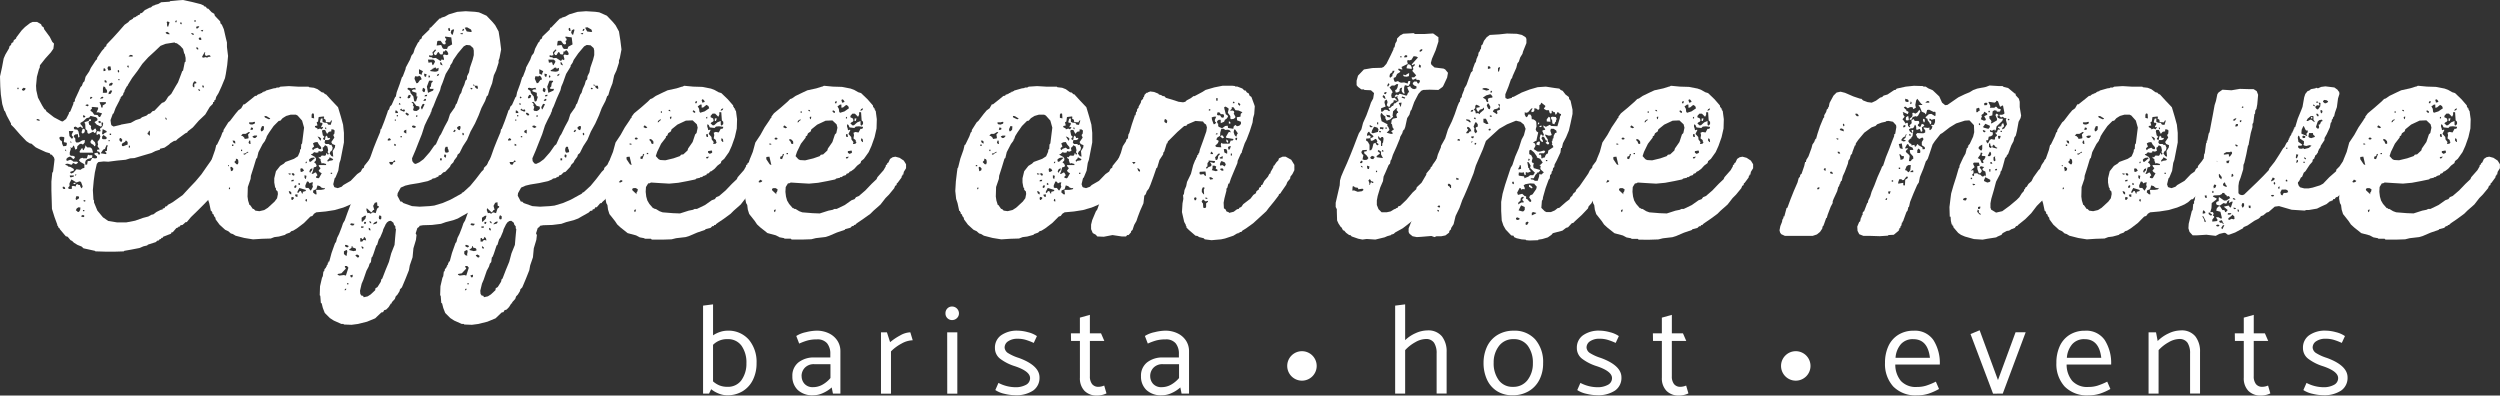
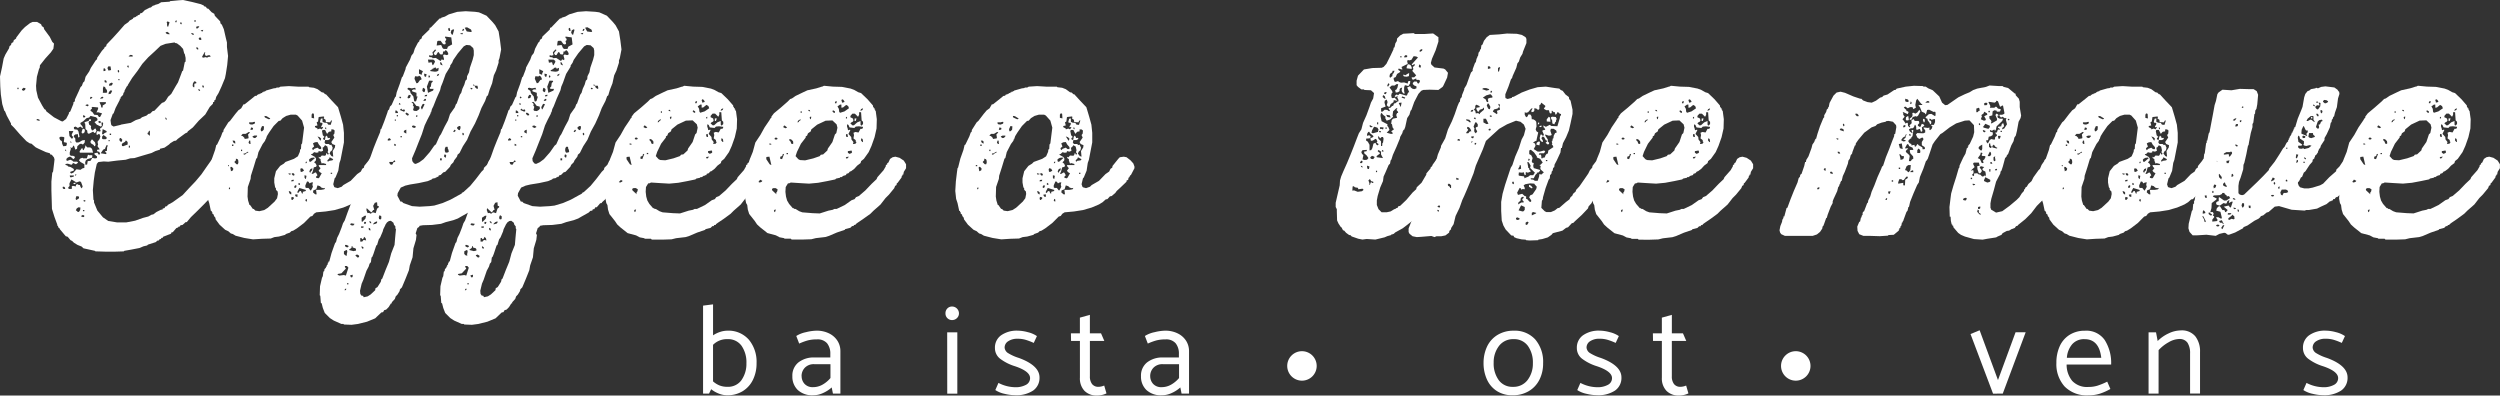
<svg xmlns="http://www.w3.org/2000/svg" width="268.511" height="42.483" viewBox="0 0 268.511 42.483">
  <rect x="0" y="0" width="268.511" height="42.483" fill="#333333" stroke="none" />
  <defs>
    <clipPath id="clip-path">
      <rect id="Rectangle_3" data-name="Rectangle 3" width="268.511" height="42.483" fill="#fff" />
    </clipPath>
  </defs>
  <g id="Group_12" data-name="Group 12" transform="translate(0 0)">
    <path id="Path_1" data-name="Path 1" d="M7.883,19.694v.06l.12.029.122-.06-.031-.12Zm1.238-3.988.06.032-.211.392L8.909,16.1l-.06-.182h-.06l-.241.332.029.15H10l-.122-.421-.183-.151H9.362l-.181-.211Zm.724-.693-.119.15v.151l.059.09.3.182v.091l.12.029.059-.181-.059-.241-.332-.333Zm-.966-1.178-.12.362.029.091.12.06.183-.151.029-.273-.213-.12Zm.725-1-.09.151-.393.122-.06.09.09.091.031.574.181.151.031.242.062.091H9.6L10,14.137l.15.151.09-.031.123-.211-.094-.242-.119.031-.15.15-.122.031-.122-.273.029-.211-.211-.15-.059-.272.059-.091.182-.031.029-.151-.181-.06ZM8.7,23.227V23.2l.209-.12.152.09-.029.122-.123.031Zm.209-.665H9.06v.119H8.909Zm-.754,0,.091-.181.181-.12.211.029-.029.272-.122.182-.12.029-.151-.151h-.06ZM8.97,21.6,9,21.475l.181.062v.06l-.09.06Zm-.816-.152-.029-.15.09-.242.272.06v.182l-.272.181ZM6.735,20.206v-.12l.031-.031h.119l.092.091.028.151H6.826Zm.6.031v-.12l.151-.152L7.46,19.9v-.21l.211-.424.543.333.333-.122.152.06.179.483-.091.213-.12-.12-.091-.241-.211-.031-.06-.091-.151.122v.148l-.332-.06-.12.06.029.213-.06.06H7.428ZM7.52,19l-.029-.151h.452l-.029.12L7.823,19h-.06l-.151.06Zm.574-.272h.12l-.06.12h-.12ZM7.006,16.188v-.119h.063l.06.181Zm6.829-.543h.119v.211h-.119Zm-3.023.816.273-.392.21-.091v-.06l.152-.333h.091l.029.091-.06.122-.029.423h-.151l-.032.09.152.12-.06.122Zm-3.17-1.118-.062-.029-.029-.151.091.06.029.151Zm5.465.333-.029-.151.06-.122.3-.181.06-.12h.06l.152.152v.27l-.484.181Zm-1.448-.634h.12v.12h-.12Zm1.149,0,.06-.211h.119l.151.182-.06.21h-.12Zm-6.134.392-.031-.272-.181-.12-.088-.211v-.06l.148-.092.3.031.091.062-.06.452.06.062.211.029.06.06-.031.242-.09.06-.272.029Zm4.291-.543v-.213l.151-.181.332.242v.151l-.091.06h-.3Zm.815-.543h.151v.15h-.151Zm-4.319.27-.06-.542h.483l-.181.361.029.181.151.06-.12.213H7.7Zm8.426-.392h.062v-.09l.15-.122v.543h-.06l-.151-.151h-.06Zm-4.922.181v-.059l.06-.484.423.213v.12l-.213.091-.15.15Zm-.424-1.3.031-.062.151-.06.09.06V13.2l-.09.031ZM3.927,12.9v-.06l.09-.06.211.06.031.151Zm13.8-.272.12.031.091.181h-.123ZM8.909,13.742l-.06-.181-.211-.241V13.2l.3-.181.364-.333.27-.06.152-.181.6.151.154.181-.032.151-.3.182.241.272.423.211.122-.062L10.9,13.2l.06-.09.12.12-.032.241-.119.211-.182.122v.091l.06.151-.06.091-.27-.06-.092.09-.028.241.06.091.21-.12.062.029.091.242-.091.3-.211.272.059.333-.059.09.029.122.15.181.032.122h-.211l-.06.06.028.12.211.06.091.182-.059.12-.122-.031-.09-.182-.333.062v.12l.273.213v.151l-.094.06h-.239l-.09-.06-.094.031-.179.3-.3.029-.062.364-.181.029-.031-.241.06-.213.182-.15.484-.151.06-.211-.06-.062h-.3l-.119-.06-.123.393H8.94l-.091-.06-.241.091-.122.181.151.181.424.242v.393l-.213.059-.211.151-.423-.06-.332.362-.211.092-.12-.062v-.12l.362-.122.029-.12-.06-.092-.3-.179-.272-.06-.06-.091L7.006,17.7l.063-.091.211-.029.392.12.12-.091.031-.12.332.151.211-.151v-.06l-.088-.062H7.883l-.12-.12-.211-.091-.332.122-.091-.06v-.151l.151-.151.211-.091.12.031.272.242.151-.151v-.122l-.181-.09H7.611l-.12-.122V16.37l.12-.392-.06-.181.12.09.091-.029.12-.213h.06l.151.424.183-.091.028-.273.272-.242.151-.029.181.091.183-.211.029-.272-.273.031-.362.211-.272.029-.12-.151v-.272l-.151-.182v-.151l.151-.12.272-.031.031.364.151-.062-.122-.6-.12-.182L8,13.895l-.06-.091v-.151l.182-.06.241.15.272-.15.182.15Zm0-1.267.062-.12.211.148-.12.122H8.97Zm1.573-.12-.364-.032-.181-.272L9.726,11.9V11.81l.151-.151V11.6l-.062-.029.122-.09.6.06v.151l-.179.392.179-.029.424.122-.213.391h-.12Zm-1.3-1.028.029-.06.151-.06.122.031.031.09-.091.091Zm1.662,0L10.693,11l.029-.031h.634l.031.091-.06.091-.3.181v.211h-.152Zm-1.178-.815.09-.122.182.062-.152.15H9.666Zm1.118.029.12-.12.12-.031.091.062-.091.12-.273.029Zm.875-.484.031-.151.15-.179L11.93,9.7l.12.06-.148.3-.243.06ZM21.323,9.7l-.031-.12h.12l.094.181h-.094ZM1.871,9.424h.122v.151H1.871Zm.485.211V9.576l.182-.152.211.062-.063.181-.21.091Zm8.7.272V9.485l.063-.211.179.09.032.122.151.181.029.241-.091.062h-.392Zm10.722-.512-.06-.151.06-.091.094.062.028.12-.06.09ZM11.719,9.121,11.749,9l.213-.122.119.031L12.112,9l-.122.181-.272.032Zm8.97.122.029-.272.122-.211.092-.029.151.09V8.94L20.872,9v.362h-.094ZM11.235,8.82V8.609l.152.029.06.092v.148h-.06Zm1.481-.332.152.06v.06h-.181Zm-.028-.725-.06-.151.06-.091h.06l.06.151-.06.12ZM11.116,7.4l.059-.09.152.12v.182l-.211.029Zm.512.122-.09-.211.09-.182h.242l.06.393-.272.06Zm2.025-.393.06-.091h.09l.032.211h-.092Zm.182-1.117.181-.12.211.029.031.151h-.423Zm7.88.12v-.06l.274-.483.06.06-.06.15.12.213.332-.091.12.031.06.15h-.21l-.181.091-.122-.06-.3.06Zm-.6-.877-.028-.119.06-.091.148.15v.12H21.2ZM11.99,13.471l-.06-.119-.06-.455.242-.663.09-.06.211-.576.455-.875V10.6h.09v-.15l.272-.273v-.151h.062V9.906h.06l.029-.179.243-.453.09-.06V9.152l.483-.785.572-.754.515-.756.634-.7.726-.665.6-.572.543-.213.966-.151.06.062L19,4.653l.362.272.3.33.122.484.06.06.091.423v.393l-.091.06-.182.907-.09.06-.122.332-.332.876-.241.393-.485.845-.332.3-.242.392-.181.182-.242.091-.181.182-.634.663-.182.031-.272.272-.181.031-.211.182-.485.181-.181.15-.481.151-.543.3-1.028.182-.06.031-.756.181ZM21.352,4.2V4.078h.06v-.06l.182.031.032.241h-.182Zm-.815-.575.06-.091.211.091v.122h-.091Zm-2.6.031-.151-.122.028-.06.151-.06.213.151.031.122Zm3.624-.333.028-.059.242-.06-.062.179Zm-.483-.452.088-.031.151-.029.09.06-.181.181h-.148ZM19.33,2.477l.091-.091.091.062V2.6h-.091Zm-1.388.242V2.448l-.06-.062L18,2.3l.211.09-.152.484H18Zm.875-.392.091-.152.06.032v.179h-.151Zm2.056-.152h.151v.151h-.151ZM19.662,0,19.21.031l-.936.091-.06.06-.905.06-.3.182-.424.122V.6h-.151l-.242.211H16.1l-.543.273-.3.3-.209.059-.031.12-.243.091-.028.091h-.151v.091h-.151V1.9h-.12l-.06.122-.334.182-.15.179-.393.272-.633.725-.635.7-.665.694-.06.213-.152.06-.029.12-.272.3-.512.754v.122l-.154.15-.512.786-.182.393-.392.574-.12.484-.152.148-.12.334-.151.15-.181.423-.423.907v.181L7.883,11v.151l-.332.815-.151.12V12.2l-.3.574-.362.272-.152-.029L5.8,12.6l-.817-.635-.091-.182-.12-.06-.242-.392-.452-.845L3.9,9.7l-.029-.483.09-.967L4.2,7.371l.06-.06.031-.3.572-.725.6-.663.272-.393L5.8,4.682,5.617,4.5l-.272-.543-.6-.816-.06-.211L4.5,2.81,4.41,2.6l-.423-.242H3.5l-.272.122L2.687,2.9l-.362.364-.571.754-.033.122-.241.179-.06.213-.179.091-.06.21-.154.122-.06.241-.392.666-.182.421-.181.967L0,8.216.031,9.274l.06.875.151,1.028.211.694.09.09.182.455.455.844v.122l.332.332.634.725.693.725L3.2,15.4l.179.031.455.393.3.151.785.361.423.122.092.151h.12l.242.3.06.21-.032.3-.122,1-.09.151-.091.936v.936l.06,1.994.274.876.3.815v.122h.088v.15l.152.122.031.09.634.756.211.062.3.361.182.091.181.182.393.241.452.181.182.182.273.06.966.213.059.06h.154l.966.029h.938L13.29,27l.06-.06.7-.122.935-.182.423-.181.393-.091.09-.09.845-.272.154-.152.179-.029.06-.12.151-.032.06-.12h.123l.058-.119.848-.333.06-.151h.119l.395-.452.181-.062.06-.091H19.3l.09-.151.211-.029.333-.3h.12l.455-.543.722-.7.665-.665.7-.725.09-.242.333-.483.423-.663.455-.665.451-.756.182-.452-.06-.393-.572-.514-.423-.242h-.334l-.3.182-.152.211-.512.725-.543.785-.634.754-.666.7-.725.785-.3.211-.757.543-.542.3-.06.12-.211.06-.06.151-.211.06V22.5l-.183.029-.483.241-.362.272h-.122l-.392.213-.574.15-.845.3-.938.181h-1l-.936-.15-.575-.393-.6-.725-.361-.877v-.209l-.062-.092-.06-1.026.091-1,.12-.876.211-.936.151-.181L10.6,17.4l.543-.06.483.029.936-.12.936-.091.485-.15.452-.029.905-.273.936-.273.423-.21.483-.151v-.091l.485-.12.48-.333.154-.151.392-.241.211-.031.182-.182.815-.6.211-.092.06-.12.543-.424.634-.724.7-.665.483-.816.333-.332.029-.182.12-.029v-.152l.12-.06.092-.332L23.47,10l.33-.724.362-.877.092-.453.15-.967.09-.964-.119-.967V4.561l-.12-.483-.213-.936-.21-.484-.152-.15L23.649,2.3l-.574-.606-.06-.209-.3-.182L22.38.936,22.231.907,22.109.725,21.9.665V.6l-.33-.151L20.629.211Z" transform="translate(0 0)" fill="#fff" />
    <path id="Path_2" data-name="Path 2" d="M30.334,17.784l.333.091.421-.152.182-.179.785-.453.7-.725.392-.272.151-.3.182-.12.029-.181.634-.785.152-.152.421-.06.3.06.421.333.3.332.119.332v.182l-.392.756h-.06l-.091.211-.091.06-.029.211-.181.091v.12l-.666.635-.392.361-.151.213-.393.333-.181.029-.273.3-.181.029-.332.3-.393.241-.785.333-.936.272-.967.151-1,.091-.242.15-.181.242-.211.062-.694.7-.756.572-.393.242-.211.06-.151.151-.423.15-.091.092-.665.181-.483.06-.392.151-.938.029-.966.062-.936-.151-.936-.242-.3-.182-.211-.06-.273-.241-.332-.151-.6-.544-.423-.572-.029-.182-.151-.182-.031-.15-.151-.122v-.15h-.06v-.122h-.091l-.181-.845-.151-.453-.091-.847.062-1.026.12-1,.06-.424.06-.06.242-.966.332-.938.122-.512.09-.06.423-.877.151-.423.091-.06.031-.211.512-.815.182-.152.574-.754L20,9.508l.3-.21.242-.424h.12l.756-.6.362-.3L22,7.938v-.09h.12V7.787h.151v-.06h.122v-.06h.15V7.576h.122v-.06h.15v-.06h.122V7.4l.845-.242.242-.029.091-.062h.241l.151-.091.907-.06,1,.06h1.118l.06.06.514.06.393.152.452.332.182.031.181.181H29.4l.634.694.665.7.3,1,.241.876.091.876v1.027l-.362,1.871-.12.334L30.726,16l-.3.725-.091.092-.151.633.091.272ZM18.826,15.519h.151V15.4h-.151Zm.151,2.326V18l.12-.032v-.181Zm.211-1.781.211-.091.06-.182-.151-.181-.12-.029-.06.09.06.3Zm.12-2.719h.151v-.15h-.151Zm.362-.272-.031-.242-.09-.06h-.182l.091.213.151.09ZM19.581,15.1l.213.21h.15L20,15.1l-.029-.242-.06-.091-.182-.06v.181l-.151.151Zm1.178-3.052h-.3l-.181.182.181.06.182.182.029.12.393-.06.029-.091-.06-.333.213-.211-.122-.06-.3.182Zm-.483,1.843h.12v-.151h-.12Zm.392.272-.09-.029-.031.09.06.06.12-.029.122-.12.211-.091-.031-.091-.3.182Zm4.471-4.047-.393.242-.242.272-.181.029-.544.544-.483.694-.242.393-.12.362h-.06v.12l-.272.362-.453.876L22,14.644l-.091.06-.272.905-.3.938-.029.332-.3.876-.031,1.026.06.424.151.483h.062l.3.423h.091l.181.181.424.06.514-.12.392-.241.725-.665.273-.362.09-.453-.029-.272-.182-.182V17.9l-.091-.12-.09-.512v-.453l.181-.756.453-.574.393-.242.181-.182.905-.332.424-.272.211-.483.029-.242.091-.06.031-.483.09-.122.213-1.692-.213-.754-.483-.543-.182-.092h-.572l-.424.122ZM21.3,13.133l-.031-.362h-.12l-.062.242.122.12Zm.211-2.324h-.362v.119l.091.092.241.029.242-.091.06-.091-.031-.119-.181.029Zm-.211.815.241-.031.031-.181-.211-.06-.06.211Zm.211.754.181.122.151-.029L22,12.317v-.09h-.3l-.181.09Zm.936-.6.12-.029.151-.152.031-.361-.213-.031-.15.333.029.181Zm.483-1.45.332.151.122-.031.031-.06-.393-.242-.213-.029v.12l.062.062Zm2.748,6.01-.271-.062-.031.062.091.091.211-.06Zm0,2.205v-.211l-.09-.091-.182-.062.06.242.151.122Zm0-1.39.242-.031.029-.151L25.712,17l-.029.092Zm.12,1.993.151-.15v-.122l-.211-.06-.06.09v.152l.06.09Zm.213-2.658v-.12l-.091-.092h-.182l.031.152.091.09h.09Zm0,1.359h.12l.091-.09v-.182H26.1l-.09.091Zm.06.756.09.181.182.031V18.54l-.242.029Zm.483-.756-.211.393v.151l.12-.031.091-.151.151-.031.12.272h.091v-.179l.332-.092-.029-.12-.6-.181Zm.06-.332v-.122l-.12-.09-.062.12.031.091Zm.091-1.39h.12L27.042,16l-.122-.211-.211-.06-.06.122.029.242Zm.543.756.062-.332-.211-.062v.271l.09.122Zm-.06-1.692h.122l.06-.151h-.122l-.029.091Zm0,2.6.091.06h.242l.211.271h.06l.211-.393-.06-.21.06-.273-.211.032-.151.09-.12-.182-.151-.029-.182.423Zm.182,1.51-.031-.241-.091-.031-.06.211.091.06Zm.272-4.258h.122l.452-.392-.091-.062-.272.031-.211.12-.06.09.029.152Zm.091,1.178.031-.12.15-.152.031-.211-.211.092-.122.241.062.12ZM29.7,14.16l-.122-.151.06-.211-.09-.392-.242-.151-.151.211-.12.06.06.332-.211.091-.273-.06-.029.151-.211.029-.242-.06-.181.182-.12.029-.031.06.423.242.12.182-.029.211-.182.182.182.15.091.211-.062.122-.241.06-.122.453-.12.241h.151l.242-.151.09.031.152.272-.152.151v.12l.242.062.091-.062.271-.484-.211-.119L28.611,16l.213-.272-.151-.15-.062-.182h.816l-.029-.122-.333-.09-.12.06-.12-.332v-.151l-.182-.12-.031-.152.062.06h.12l.151-.179.362.029.12-.122H29.4l.029-.12.091-.062v.122l.12.06Zm-1.843-3.836.272.06L28.1,9.9l-.091-.06-.091.029-.06.12Zm.151,2.748.12.333-.181.15-.031.092.091.15.151-.15.333-.122.181.151h.211v-.211l-.242-.272-.15-.272-.273.029-.181.09ZM28.34,18l-.3.119-.031.213.242.211H28.4l-.062-.484h.544L29.217,18l.09-.152-.181.031-.213-.06-.15-.151-.272-.091-.122.392Zm.272-7.733-.059.452-.151.092.091.332-.273.06v.12l.273.152v.09l.272-.09.181.09.151-.211-.06-.06-.122.06-.029-.12L29,11.08l.031-.213-.242-.029-.029-.09.09-.333.182-.031v.364l.182.09.3.029.12.182.273.031.15-.484-.119.031-.091.182-.453-.031-.031-.242-.211-.151.062-.151-.062-.06-.514.06Zm.213,2.506.06-.211-.151-.151-.241-.091.272.424Zm.876-.936-.182.211-.211-.423h-.272l-.06.122.09.453.182.179L29.1,12.5v.12l.151.091.06-.091.029-.242.091-.15.151.15V12.5l.211-.029.062.12-.213.12h-.332l-.06.273.12.15H29.7l.151.122.12-.06.151.332-.062.272-.181.151-.091.211.211.273.182.059-.06-.6.241-.393.031-.241-.3-.122-.12-.21.332-.484-.12-.273.12-.15.031-.333-.151-.12h-.211v.211l-.211.031Zm-.393-.361.12.09v-.182l-.12-.029Zm.332,3.563.062-.091.392-.06.091-.12-.393-.213-.029.122-.211.211.029.12Zm.273,1.3h.151v-.122h-.151Z" transform="translate(5.609 2.332)" fill="#fff" />
    <path id="Path_3" data-name="Path 3" d="M45.7,17.456v.423l-.181.483-.364.6-.332.334v.15l-.151.06v.122l-.663.754-.6.725-.362.332V21.5l-.181.029-.364.424h-.151l-.12.21h-.151l-.06.151-.211.031-.182.182-.754.423-.362.211-.483.181-.816.211-.514.182-.967.12-.966.029-.362.062-.06.12-.182.122-.182.572.091.182-.06.514-.272.907-.091.966-.3.876-.091.512-.361.907-.393.936-.211.213-.031.181-.242.392-.181.182-.091.272-.332.364v.119h-.091l-.242.393-.272.273-.211.059-.12.213-.182.029-.665.635-.875.361-.967.242-.694.091-.816-.031-.06-.06H28l-.815-.362-.423-.272-.544-.544-.211-.543-.12-.484-.091-.059-.06-.756-.06-.06.031-.966.21-.907.091-.182.06-.483.091-.06.031-.211.151-.152v-.12h.091v-.151l.09-.06.029-.211h.062v-.122H26.7l.241-.905.3-.845.091-.242.091-.09.12-.453.211-.424.271-.694.151-.452.182-.3.3-.844.3-.785.423-.877.393-.876.332-.905.333-.876.332-.845.362-.847.333-.936.3-.754.392-.936.06-.333h.06l.333-.845.332-.938.06-.21.122-.122.091-.3.181-.182.362-.815.091-.092.091-.452.332-.905L34.5,8l.091-.091.3-.785.029-.182.453-.845.151-.423.211-.272.151-.483.332-.635.151-.15.031-.152.211-.15.06-.211.694-.665.091-.091.031-.181.12-.031.665-.694.271-.273.181-.029V1.6l.393-.12.423-.241.907-.272L41.352.9l1,.062.424.059.816.362.634.665.3.362.362.665.152.966.119.967-.181.936-.091.242V6.43l-.272.847-.241.514-.182.845-.271.694-.182.606-.12.09-.182.514-.392.754-.3.786-.393.875-.483.877-.362.876-.453.693-.361.725-.213.182-.06.211-.3.393-.09.213-.273.272-.09.211-.514.543-.211.06-.272.272-.213.06-.06.151h-.151v.06h-.12v.062l-.332.06-.091.09-.424.182-.966.211-.936.151-.514.122-.484.211-.332.6-.031.272.333.635H34.5l.151.151.936.332.816.06,1.057-.06.514-.06.905-.272.847-.364.876-.483.332-.182v-.06l.182-.09.725-.665.6-.725.6-.785.242-.242.029-.181.333-.332L43.829,17l.332-.393.182-.06.362.029.452.213.515.634ZM28.486,28.541,28,29.053l-.361.06-.062.091.213.091.483-.062.211.062.271-.847-.151-.181h-.211l-.029.091.09.12ZM28.274,26.7v.272l.151.151.181.031L28.577,27l.06-.272-.031-.15-.06-.032-.242.122Zm.06,4.167h.12l.091-.15h-.151l-.029.09Zm.423-4.652v-.119L28.546,26h-.151v.151l.211.12.091-.029Zm-.151,4.018h.151V30.11h-.151Zm.211-3.686.484.122.271-.06v-.151l-.06-.09-.3-.092-.031-.15h-.09l.029.09-.06.12-.211.152Zm.122-2.747.12.09.211.031.151-.181-.362-.06-.091.06Zm0,5.5.09.182h.122l.06-.091V29.2l-.242.062Zm.574-2.144.241.211L29.9,27.3v-.15l-.211-.122-.151.062Zm3.2-3.263-.211.424-.062.241-.271.635-.151.211-.182.6-.09.06-.3.907-.12.3-.091.092-.06.483-.151.182-.091.3-.241.453-.333.967-.182.421L30,30.927l.031.332.12.182.182.029.06.15.423-.09.332-.211.483-.453.031-.211.211-.12.362-.574.06-.273.091-.06.362-.936.362-.875.242-.907L33.711,26l.06-.725.091-.966-.062-.091V24.01l-.151-.182-.059-.211-.273-.21-.211.029-.211.151-.181.272ZM30.238,25.4l-.091-.151-.12.029v.364h.211l.151-.182.271.06-.06-.242-.151-.15-.091.21Zm-.122-1.238h.242l.031-.151h-.273Zm.06-1.087v.393l.062.06.332-.332.091-.333h-.151l-.272.181Zm.152,3.353.06-.152-.213-.15v.15l.091.122Zm.12-2.688H30.6l.06-.211h-.211ZM31.2,22.5l-.483-.453-.029.211.12.332.151-.029.211.09.12-.119.122-.031.272.09.15-.483.182-.15v-.122l-.151-.029-.031-.393-.241.06-.181.333.12.423-.12.029-.151.213Zm-.06,1.933-.06-.211-.151-.06.031.241.12.031Zm.06-.754v-.122l-.09-.09h-.091l-.031.06.151.151Zm.213.12.332-.091.09-.091v-.15l-.241.09-.181.182Zm.815-.543.06-.091v-.242l-.181-.12-.091.211.031.211.12.031Zm.756-8.458.271-.029.06-.122-.181-.12-.151.12Zm.151,2.327.091.21.181.062.091-.062.091-.21.15-.032L33.8,17l-.12-.091-.151.181h-.362Zm.543-1.783h.182v-.12l-.182-.092Zm.06-2.688h.12v-.12h-.12Zm.06-.816h.273v-.12l-.151-.151H33.8Zm.152.362h.12v-.15h-.12Zm.211-1.3.181.06-.029-.151-.091-.06-.031.091Zm.06-.694.12.06.091-.12-.151-.092-.031.092Zm.332,1.3-.12-.15-.151.15.423.182.12-.06-.029-.151-.091-.031-.12.06Zm-.211,2.93H34.5v-.12h-.151Zm.362-.543.271.151v-.424l-.211.091-.06.122Zm.182-2.054.029.12.181.152.151-.06-.029-.122-.242-.152-.029.062Zm.634-2.658-.273-.062-.12.032L35.1,9.27l.273.182.06.242.3.361.09.514.122.032.091-.062.15-.484h-.12V9.663l-.452-.151-.031-.12.151-.091h.272l-.091-.182-.332.062Zm-.362,1.087.211-.06.09-.272-.211-.06-.151.272Zm.905.816-.332-.423-.091-.031-.12.12h.12l.091.151-.06.091.12.181L35.7,11.5l.091.092.272.029.211-.122.122-.15-.031-.211-.241-.06Zm5.347-6.555-.273.151-.634.754-.483.7-.122.3-.211.3v.12l-.483.785-.333.936L38.694,9l-.091.393-.392.876-.333.845-.151.3-.091.361h-.059V11.9l-.333.635-.3.634-.3.936-.362.905-.332.845-.362.847.031.3.181.241.181.06.393-.179.453-.333.665-.756.483-.694.181-.151.393-.876.151-.211.392-.816.362-.665.213-.665.512-.725L40.3,10.9l.091-.091.332-.935.151-.213.12-.423.211-.453.122-.423.151-.151L41.5,7.88l.211-.421.091-.483.3-.877.12-.483V5.133l-.06-.272-.332-.3L41.5,4.528Zm-5.83,8.7.031.122.21.091.182-.091v-.06l-.211-.12-.151.029Zm.756-5.406-.091.091-.333-.031-.06.273.211.483.151-.031.242-.332h.12l.031-.12-.091-.211-.12-.091Zm-.333,4.38.122.06.059-.15-.12-.06-.029.09Zm.333-4.591.3.122V7.609l.122-.272-.423-.211Zm.332,3.836.271-.543-.12-.06-.091.031-.182.332.062.211ZM36.882,9.6l.091-.091L37,9.27l-.181-.151-.091.092-.031.241.122.12Zm-.06.936.242-.031.029-.182h-.151l-.12.152Zm.272-2.6.06-.273-.271-.06.029.242.062.091Zm-.151,2.113.242-.029.031-.15L37,9.905l-.06.09Zm.483-1.691L37.184,9l.12.665.544-.241.06-.182h-.362l-.06-.06.029-.122L37.607,9l.06-.393.151-.15-.029-.091ZM37.3,6.1l.06.332.333-.06.091.3.06.031.181-.3.031-.15L37.879,6.1Zm.06,1.9.06.031.091-.06V7.851l-.091-.06-.06.029Zm.424-2.718.06.332-.213.06-.181-.06-.031.151.062.06.271.031.031.09.361-.029.515.333.12-.182.211.09.029-.15-.09-.333.029-.09.12-.031.242.06.151-.06V5.4l-.12-.211-.151-.12-.122.15h-.15l-.031.242-.06.091L38.6,5.526l-.151-.242-.091.029-.181.3H38.03l-.12-.211.271-.332-.12-.062-.211.242Zm.392,1.781-.06-.151-.06.062h-.151v.09h-.12v.06l-.242.122.031.09.483.06.211-.029.151-.091.029-.3-.211.09Zm1.087-3.142-.029.12-.091.062.06.242-.031.09-.151.031-.12-.06-.241-.332h-.273l-.09.06-.062.452.483-.06.151.333.122.09h.362l.09-.242.453-.241-.091-.756-.663-.09v.15l.12.091ZM38.241,7.88l.211-.09.062-.182L38.3,7.7l-.031.119ZM38.875,6.7l-.151-.3L38.6,6.37l.031.242.181.091ZM38.6,16.912h.182V16.7H38.6Zm.6-.272.06-.241-.06-.092-.122-.029-.06.211.122.12Zm0-.544.241-.029.091-.06-.029-.242-.062-.06-.029-.242h-.211l-.091.213v.241Zm.483-13.078-.029-.242-.062-.09-.09.029-.031.12.06.182Zm.06.151.091.211.122.06.15-.543-.09-.062-.213.122-.029.151Zm.273,10.662.09.06.182-.151-.122-.122-.12.152Zm.423-.484V13.5l.151.15.12.029.091-.241-.031-.213h-.12l-.151.092Zm.332-10,.242.029.029-.151-.241.06Zm.211-.333h.122l.09-.213H41.05l-.06.152Zm.122,11.206.06-.092-.031-.12-.091-.062-.06.122.06.152Zm.15-11.538.213.392.452.06.091-.06-.091-.211L41.5,2.627l-.181.029Zm.816,6.493L41.9,9.119l-.031.122.12.06.091-.06Zm.544.06.06-.06-.06-.272h-.333l-.029-.122h-.091l-.029.06.21.122.031.12.182.151Z" transform="translate(8.665 0.305)" fill="#fff" />
    <path id="Path_4" data-name="Path 4" d="M55.368,17.456v.423l-.182.483-.362.6-.332.334v.15l-.151.06v.122l-.665.754-.6.725-.362.332V21.5l-.181.029-.362.424h-.151l-.12.21h-.151l-.06.151-.211.031-.182.182-.756.423-.362.211-.483.181-.816.211-.514.182-.966.12-.967.029-.362.062-.06.12-.182.122-.181.572.091.182-.06.514-.272.907-.091.966-.3.876-.091.512-.362.907-.393.936-.21.213-.031.181-.242.392-.181.182-.091.272-.333.364v.119h-.09l-.242.393-.271.273-.211.059-.122.213-.181.029-.665.635-.876.361-.967.242-.694.091-.816-.031-.06-.06h-.211l-.816-.362-.423-.272-.543-.544-.211-.543-.122-.484-.091-.059-.06-.756-.06-.06.031-.966.211-.907.091-.182.06-.483.09-.06.031-.211.151-.152v-.12H36.1v-.151l.09-.06.031-.211h.06v-.122h.091l.242-.905.3-.845L37,25.791l.091-.09.12-.453.213-.424.271-.694.151-.452.181-.3.3-.844.3-.785.423-.877.392-.876.333-.905.332-.876.332-.845.364-.847.332-.936.3-.754.393-.936.059-.333h.062l.332-.845.332-.938.062-.21.12-.122.091-.3.181-.182.362-.815.091-.092.091-.452.333-.905.21-.7.091-.091.3-.785.031-.182.452-.845.151-.423L45.4,5.4l.15-.483.333-.635.151-.15.029-.152.211-.15.06-.211.7-.665.091-.091.029-.181.12-.031.665-.694.273-.273.181-.029V1.6l.393-.12.423-.241.905-.272L51.018.9l1,.062.423.059.816.362.634.665.3.362.362.665.151.966.12.967-.181.936-.091.242V6.43l-.272.847-.242.514-.181.845-.273.694-.181.606-.12.09-.182.514-.393.754-.3.786-.393.875-.483.877-.362.876-.453.693-.362.725-.211.182-.06.211-.3.393-.091.213-.271.272-.091.211-.514.543-.211.06-.271.272-.211.06-.06.151h-.151v.06h-.122v.062l-.332.06-.091.09-.423.182-.967.211-.936.151-.514.122-.483.211-.332.6-.031.272.333.635h.15l.151.151.936.332.816.06,1.058-.06.512-.06.907-.272.845-.364.876-.483.332-.182v-.06l.182-.09.725-.665.6-.725.6-.785.242-.242.031-.181.332-.332L53.494,17l.333-.393.182-.06.362.029.452.213.514.634ZM38.152,28.541l-.484.512-.362.06-.06.091.211.091.483-.062.213.062.272-.847-.152-.181h-.21l-.031.091.091.12ZM37.939,26.7v.272l.151.151.181.031L38.242,27l.06-.272-.031-.15-.059-.032-.242.122ZM38,30.866h.122l.091-.15h-.151l-.031.09Zm.424-4.652v-.119L38.212,26h-.151v.151l.21.12.091-.029Zm-.152,4.018h.151V30.11h-.151Zm.213-3.686.483.122.272-.06v-.151l-.06-.09-.3-.092-.031-.15h-.091l.031.09-.062.12-.211.152ZM38.6,23.8l.12.09.213.031.15-.181-.362-.06-.09.06Zm0,5.5.091.182h.12l.062-.091V29.2l-.242.062Zm.574-2.144.242.211.151-.062v-.15l-.211-.122-.151.062Zm3.2-3.263-.211.424-.06.241-.272.635-.151.211L41.5,26l-.091.06-.3.907-.122.3-.091.092-.06.483-.151.182-.09.3-.242.453-.332.967-.182.421-.181.757.029.332.12.182.182.029.06.15.423-.09.333-.211.483-.453.031-.211.211-.12.361-.574.062-.273.091-.06.362-.936.362-.875.241-.907L43.376,26l.06-.725.091-.966-.06-.091V24.01l-.151-.182-.06-.211-.271-.21-.211.029-.211.151-.182.272ZM39.9,25.4l-.091-.151-.12.029v.364H39.9l.151-.182.273.06-.062-.242-.151-.15-.09.21Zm-.12-1.238h.242l.029-.151h-.272Zm.06-1.087v.393l.06.06.333-.332.091-.333h-.152l-.272.181Zm.151,3.353.06-.152-.211-.15v.15l.091.122Zm.12-2.688h.151l.062-.211h-.213ZM40.87,22.5l-.483-.453-.031.211.12.332.151-.029.211.09.122-.119.12-.031.271.09.151-.483.182-.15v-.122l-.151-.029-.031-.393-.242.06-.181.333.12.423-.12.029-.151.213Zm-.06,1.933-.06-.211-.151-.06.029.241.122.031Zm.06-.754v-.122l-.091-.09h-.091l-.029.06.151.151Zm.211.12.332-.091.091-.091v-.15l-.242.09-.181.182Zm.815-.543.062-.091v-.242l-.181-.12-.091.211.029.211.122.031Zm.756-8.458.273-.029.06-.122-.182-.12-.151.12Zm.151,2.327.091.21.181.062.091-.062.091-.21.151-.032.06-.09-.122-.091-.15.181h-.362Zm.543-1.783h.182v-.12l-.182-.092Zm.062-2.688h.12v-.12h-.12Zm.06-.816h.272v-.12l-.151-.151h-.12Zm.151.362h.12v-.15h-.12Zm.211-1.3.182.06-.031-.151-.091-.06-.029.091Zm.06-.694.122.06.09-.12-.15-.092-.031.092Zm.333,1.3-.122-.15-.15.15.421.182.122-.06-.031-.151-.091-.031-.12.06Zm-.211,2.93h.151v-.12h-.151Zm.361-.543.273.151v-.424l-.211.091-.062.122Zm.182-2.054.031.12.181.152.151-.06-.031-.122-.241-.152-.031.062Zm.634-2.658-.271-.062-.122.032-.029.119.271.182.06.242.3.361.09.514.12.032.091-.062.151-.484h-.12V9.663l-.453-.151-.031-.12L45.4,9.3h.272l-.091-.182-.333.062Zm-.362,1.087.211-.06.091-.272-.211-.06-.151.272Zm.907.816-.332-.423-.091-.031-.122.12h.122l.091.151-.062.091.12.181-.09.332.09.092.273.029.211-.122.12-.15-.029-.211-.242-.06Zm5.346-6.555-.272.151-.635.754-.483.7-.12.3-.211.3v.12l-.484.785-.332.936L48.359,9l-.09.393-.393.876-.332.845-.151.3-.091.361h-.06V11.9l-.333.635-.3.634-.3.936-.362.905-.333.845-.362.847.031.3.181.241.182.06.393-.179.452-.333.665-.756.483-.694.182-.151.393-.876.15-.211.393-.816.362-.665.211-.665.514-.725.12-.332.091-.091.333-.935.15-.213.122-.423.211-.453.12-.423.151-.151.031-.333.211-.421.091-.483.3-.877.122-.483V5.133l-.06-.272-.333-.3-.332-.031Zm-5.83,8.7.031.122.211.091.182-.091v-.06l-.213-.12-.15.029ZM46,7.82l-.091.091-.332-.031-.062.273.213.483.151-.031.242-.332h.119l.031-.12-.091-.211-.12-.091Zm-.332,4.38.12.06.06-.15-.12-.06-.031.09ZM46,7.609l.3.122V7.609l.12-.272L46,7.126Zm.332,3.836.273-.543-.122-.06-.09.031-.182.332.06.211ZM46.547,9.6l.091-.091.031-.242-.182-.151-.09.092-.031.241.12.12Zm-.06.936.242-.031.031-.182h-.151l-.122.152Zm.273-2.6.06-.273-.273-.06.031.242.06.091Zm-.151,2.113.242-.029.029-.15-.211.029-.06.09Zm.483-1.691L46.851,9l.119.665.544-.241.062-.182h-.364l-.06-.06.031-.122.09-.06.062-.393.151-.15-.031-.091ZM46.97,6.1l.062.332.332-.06.091.3.06.031.181-.3.031-.15L47.545,6.1ZM47.031,8l.06.031.091-.06V7.851l-.091-.06-.06.029Zm.423-2.718.06.332-.211.06-.181-.06-.031.151.06.06.272.031.031.09.362-.029.514.333.12-.182.211.09.031-.15L48.6,5.676l.031-.09.12-.031.242.06.15-.06V5.4l-.119-.211-.152-.12-.12.15H48.6l-.029.242-.062.091-.241-.029-.151-.242-.091.029-.181.3h-.152L47.576,5.4l.272-.332-.122-.062-.211.242Zm.393,1.781-.062-.151-.06.062h-.15v.09h-.122v.06l-.242.122.031.09.483.06.211-.029.151-.091.031-.3-.211.09Zm1.087-3.142-.031.12-.091.062.06.242-.029.09-.151.031-.12-.06-.242-.332h-.272l-.091.06-.06.452.483-.06.151.333.12.09h.364l.09-.242.453-.241-.091-.756-.665-.09v.15l.122.091ZM47.907,7.88l.211-.09.06-.182-.211.092-.031.119ZM48.541,6.7l-.151-.3-.12-.031.031.242.181.091ZM48.27,16.912h.182V16.7H48.27Zm.6-.272.062-.241-.062-.092-.12-.029-.06.211.12.12Zm0-.544.242-.029.091-.06-.031-.242-.06-.06-.031-.242h-.211l-.09.213v.241Zm.484-13.078-.031-.242-.06-.09-.091.029-.031.12.062.182Zm.06.151.091.211.12.06L49.78,2.9l-.091-.062-.211.122-.031.151Zm.271,10.662.091.06.181-.151-.12-.122-.12.152Zm.423-.484V13.5l.151.15.122.029.091-.241-.031-.213h-.122l-.151.092Zm.333-10,.241.029.031-.151-.241.06Zm.211-.333h.12l.091-.213h-.151l-.06.152Zm.12,11.206.06-.092-.029-.12-.091-.062-.06.122.06.152Zm.151-11.538.211.392.453.06.091-.06-.091-.211-.423-.241-.182.029Zm.816,6.493-.182-.062-.029.122.12.06.091-.06Zm.543.06.06-.06-.06-.272h-.332l-.031-.122h-.09l-.031.06.211.122.029.12.182.151Z" transform="translate(11.926 0.305)" fill="#fff" />
    <path id="Path_5" data-name="Path 5" d="M56.9,6.979l.179-.091.967.091.966.029.938.182.392.15.424.242.3.091.694.665L62.335,9l.028.182h.062V9.3h.09v.15h.062v.122h.059l.12.905-.029,1-.211.935-.33.936-.3.665-.512.725-.3.242-.059.211-.362.272-.3.333-.362.273-.122.029-.148.181-.214.062-.058.15h-.152v.062h-.122l-.21.15H58.8v.06l-.421.092-.092.09-.875.182-.966.181-.967.091-1.028-.06-.936-.06-.179.09h-.122l-.241.393-.031.514.06.514.12.423.213.362.392.453.15.029v.06h.151l.395.242.332.122,1.118.09.753.029.938-.3.453-.091.179-.091h.242l.877-.421.725-.515.33-.12.154-.211.3-.12.7-.6.666-.7.542-.514.092-.211.662-.754.242-.424v-.119l.152-.092v-.12l.12-.06.181-.393.272-.181.3-.06.453.122.451.3.242.392v.424l-.242.393-.059.3H65.5v.122h-.06l-.029.181-.424.574-.091.06-.029.182-.151.09-.091.242-.574.7-.362.361-.543.7-.757.665-.33.332-.786.574L60.7,21.6l-.211.152-.031.09h-.15l-.062.122H60.1l-.179.182-.574.15v.06l-.876.3-.845.362-.395.122-1.026.12-.483.12-.936.031H53.6l-.091-.091H52.85l-.062-.06-.483-.091-.392-.211-.907-.242-.756-.6-.362-.332-.241-.361-.6-.756-.151-.483-.062-.483-.122-.213L48.621,19l.062-.936-.062-.936.273-.907.151-.936L49.1,14.8l.332-.815.274-1,.542-.816.455-.816.512-.754.12-.211.092-.06V10.21l.27-.362.725-.6.757-.663.271-.273.181-.06.392-.272.816-.393.452-.21.967-.211.575-.182Zm-6.979,10-.031.122.062.091.242.091.21-.091.062-.091-.333-.182-.15.031Zm.966-2.415v.211l.362.543.183.092-.213-.907-.3.029Zm.333-1.359h.213L51.4,13.11l-.182-.031ZM51.49,18l.032.12.451.423-.029-.151.12-.182.031-.21-.21-.122h-.242l-.12.06Zm.333,2.446.091-.272-.151.029L51.7,20.3l.062.151Zm-.06-7.853.09.06H52l.09-.06-.031-.09-.12-.06-.12.029Zm.815,1.843-.181.06-.029.211.21.06.211-.543L52.73,14.2l-.091.06-.029.151Zm.152-3.2v.12l.242.091.15-.091-.271-.211-.062.029Zm.33,2.991h.152v-.122H53.06Zm.274-1.51.15.15.091.242.122.029.088-.06-.029-.241-.181-.182-.182-.06Zm1.176,2.144.544.031.876-.211.694-.242.12-.151.242-.031.453-.423.06-.211.485-.694.272-.816.15-.151.12-.574-.091-.362-.451-.423-.725.029-.907.424-.634.512-.062.213-.3.211-.091.241-.151.091v.122l-.515.663-.421.876-.152.453.3.332Zm-.271-4.047.122-.031.062-.12.148-.091v-.091l-.21.091-.122.182Zm.332-1.027h.122V9.636H54.57Zm.817-.211.211.06-.031-.122-.119-.06Zm.272.905.062-.272H55.6l-.062.091.062.15Zm2.327-.845.15.151h.122V9.636l-.213-.122Zm.272-.876h.15l.062-.211h-.152l-.059.151Zm.27.333.151.272.032.3.088.12.484-.151.483-.332-.09-.242-.211-.12-.334.272-.179.029V8.912H58.8l-.21.151ZM59.01,8.7l.242-.06.031-.091-.152-.181-.12-.031-.059.12.059.152Zm.425,1.572v.12h.12V10.21Zm.209,2.113-.029-.272-.059-.06-.091.029-.029.122.058.181Zm-.209,2.266.12.06.21-.211-.273.029-.058.06Zm.209-3.021.091.031.092-.06.091.029-.211.424.3.332.031.272.21.273-.059.21.27-.029.12-.181-.09-.062v-.15l-.242-.182.062-.362-.062-.242.211-.09.333.059.213-.392h.15l.092-.06.028-.151-.453-.06-.332.031-.151.15-.512-.06-.12-.272-.151-.06v.242l.088.272Zm0,2.267v.179l.183.122.211-.091.059-.091-.059-.181-.332.062Zm1.09-3.686L60.4,9.879h-.273l-.21.241v.152l.21.09.12.12-.059.031.059.091-.059.12-.213.12-.059.091.242.211.15-.029.333-.3.362-.151v.393l.059.09h.062l.15-.15v-.242l-.15-.151-.062-.877h-.211V10l-.09.181Zm-.365.182h.211l-.09.272h-.122Zm.637-.816.211-.091.059-.181-.211.09-.059.12Zm.27,3.353-.028-.273-.063-.09-.12-.031v.242l.152.151Z" transform="translate(16.407 2.324)" fill="#fff" />
    <path id="Path_6" data-name="Path 6" d="M68.121,6.979l.181-.091.966.091.967.029.936.182.393.15.423.242.3.091.694.665L73.558,9l.029.182h.06V9.3h.091v.15h.06v.122h.06l.12.905-.029,1-.211.935-.332.936-.3.665-.514.725-.3.242-.06.211-.362.272-.3.333-.362.273-.122.029-.15.181-.213.062-.059.15h-.151v.062h-.122l-.211.15h-.151v.06l-.423.092-.091.09-.876.182-.966.181L66.7,17.4l-1.027-.06-.936-.06-.181.09h-.122l-.241.393-.031.514.062.514.119.423.213.362.392.453.151.029v.06h.151l.393.242.332.122,1.118.09.754.029.936-.3.453-.091.181-.091h.242l.876-.421.725-.515.332-.12.152-.211.3-.12.7-.6.665-.7.543-.514.091-.211.663-.754.242-.424v-.119l.151-.092v-.12l.12-.06.182-.393.272-.181.3-.06.453.122.452.3.242.392v.424l-.242.393-.06.3h-.09v.122h-.062l-.029.181-.423.574-.091.06-.029.182-.152.09-.09.242-.574.7-.362.361-.544.7-.756.665-.332.332L72.5,21.2l-.574.392-.211.152-.031.09h-.151l-.06.122h-.151l-.181.182-.574.15v.06l-.876.3-.845.362-.393.122-1.027.12-.483.12-.936.031H64.828l-.091-.091h-.665l-.06-.06-.483-.091-.393-.211-.905-.242-.756-.6-.362-.332-.241-.361-.6-.756-.151-.483-.06-.483-.122-.213L59.845,19l.06-.936-.06-.936.272-.907.151-.936.06-.484.332-.815.273-1,.543-.816.453-.816.514-.754.12-.211.091-.06V10.21l.271-.362.725-.6.756-.663.272-.273.182-.06.392-.272.816-.393.452-.21.967-.211.574-.182Zm-6.977,10-.031.122.06.091.242.091.211-.091.06-.091-.332-.182-.151.031Zm.966-2.415v.211l.362.543.182.092-.211-.907-.3.029Zm.333-1.359h.211l-.031-.091-.181-.031Zm.272,4.8.031.12.452.423-.029-.151.12-.182.031-.21-.211-.122h-.242l-.12.06Zm.333,2.446.09-.272-.151.029-.06.091.06.151ZM62.985,12.6l.091.06h.151l.091-.06-.031-.09-.12-.06-.12.029Zm.816,1.843-.182.06-.029.211.211.06.211-.543-.06-.031-.091.06-.029.151Zm.151-3.2v.12l.242.091.15-.091-.272-.211-.06.029Zm.332,2.991h.151v-.122h-.151Zm.273-1.51.151.15.09.242.122.029.09-.06-.029-.241-.182-.182-.181-.06Zm1.177,2.144.544.031.876-.211.694-.242.12-.151.242-.031.453-.423.06-.211.484-.694.271-.816.15-.151.122-.574-.091-.362-.452-.423-.725.029-.907.424-.634.512-.06.213-.3.211-.091.241-.151.091v.122l-.514.663-.423.876-.151.453.3.332Zm-.271-4.047.122-.031.06-.12.15-.091v-.091l-.21.091-.122.182Zm.332-1.027h.122V9.636h-.122Zm.816-.211.211.06-.029-.122-.12-.06Zm.273.905.06-.272h-.122l-.06.091.06.15Zm2.326-.845.15.151h.122V9.636l-.213-.122Zm.271-.876h.15l.062-.211H69.54l-.06.151Zm.271.333.151.272.031.3.09.12.484-.151L70.99,9.3,70.9,9.063l-.211-.12-.333.272-.181.029V8.912h-.151l-.211.151Zm.483-.393.242-.06.031-.091-.152-.181-.12-.031-.06.12.06.152Zm.424,1.572v.12h.12V10.21Zm.21,2.113-.029-.272-.06-.06-.091.029-.029.122.059.181Zm-.21,2.266.12.06.211-.211-.273.029-.059.06Zm.21-3.021.091.031.091-.06.091.029-.211.424.3.332.029.272.211.273-.06.21.271-.029.12-.181-.09-.062v-.15l-.242-.182.06-.362-.06-.242.211-.09.333.059.211-.392h.151l.091-.06L72.5,11.3l-.453-.06-.332.031-.151.15-.514-.06-.12-.272-.151-.06v.242l.09.272Zm0,2.267v.179l.182.122.211-.091.06-.091-.06-.181-.332.062Zm1.089-3.686-.333-.332h-.272l-.211.241v.152l.211.09.12.12-.06.031.06.091-.06.12-.211.12-.06.091.242.211.15-.029.333-.3.362-.151v.393l.06.09h.06L72.5,11v-.242l-.151-.151-.06-.877h-.211V10l-.091.181Zm-.364.182H71.8l-.09.272h-.122Zm.635-.816.211-.091L72.5,9.3l-.211.09-.06.12Zm.272,3.353-.029-.273-.062-.09-.12-.031v.242l.151.151Z" transform="translate(20.195 2.324)" fill="#fff" />
    <path id="Path_7" data-name="Path 7" d="M90.427,17.784l.332.091.424-.152.181-.179.785-.453.7-.725.392-.272.151-.3.182-.12.029-.181.635-.785.15-.152.424-.06.3.06.424.333.3.332.122.332v.182l-.393.756H95.5l-.091.211-.091.06-.029.211-.182.091v.12l-.663.635-.393.361-.151.213-.392.333-.182.029-.272.3-.182.029-.332.3-.393.241-.785.333-.936.272-.966.151-1,.091-.242.15-.182.242-.211.062-.7.7-.754.572-.393.242-.211.06-.151.151-.423.15-.09.092-.665.181-.484.06-.392.151-.936.029-.967.062-.936-.151-.936-.242-.3-.182-.211-.06L79.01,22.5l-.333-.151-.6-.544-.423-.572-.031-.182-.151-.182-.031-.15-.15-.122v-.15h-.062v-.122h-.09l-.182-.845-.151-.453-.091-.847.062-1.026.12-1,.06-.424.06-.06.242-.966.333-.938.119-.512.091-.06.424-.877.151-.423.09-.06.031-.211.514-.815.181-.152.575-.754.332-.393.3-.21.241-.424h.122l.754-.6.362-.3.211-.031v-.09h.122V7.787h.151v-.06h.12v-.06h.151V7.576h.12v-.06h.151v-.06h.12V7.4l.847-.242.242-.029.09-.062h.242l.151-.091.905-.06,1,.06h1.118l.06.06.514.06.392.152.453.332.182.031.181.181h.091l.634.694.665.7.3,1,.242.876.09.876v1.027l-.362,1.871-.12.334L90.82,16l-.3.725-.091.092-.151.633.091.272ZM78.919,15.519h.151V15.4h-.151Zm.151,2.326V18l.12-.032v-.181Zm.211-1.781.211-.091.06-.182L79.4,15.61l-.12-.029-.06.09.06.3Zm.12-2.719h.151v-.15H79.4Zm.364-.272-.031-.242-.091-.06h-.181l.09.213.151.09ZM79.675,15.1l.21.21h.152l.06-.21-.031-.242-.06-.091-.181-.06v.181l-.151.151Zm1.177-3.052h-.3l-.182.182.182.06.181.182.031.12.392-.06.031-.091-.06-.333.21-.211-.119-.06-.3.182Zm-.483,1.843h.122v-.151h-.122Zm.393.272-.091-.029-.031.09.06.06.122-.029.12-.12.211-.091-.029-.091-.3.182Zm4.47-4.047-.392.242-.242.272-.182.029-.543.544-.483.694-.242.393-.122.362h-.06v.12l-.272.362-.453.876-.151.635L82,14.7l-.273.905-.3.938-.029.332-.3.876-.031,1.026.062.424.151.483h.059l.3.423h.09l.182.181.423.06.514-.12.392-.241.725-.665.271-.362.091-.453-.029-.272-.181-.182V17.9l-.091-.12-.091-.512v-.453l.182-.756.452-.574.392-.242.182-.182.907-.332.423-.272.211-.483.029-.242.091-.06.031-.483.091-.122.21-1.692-.21-.754-.484-.543-.181-.092h-.575l-.423.122ZM81.4,13.133l-.031-.362h-.12l-.06.242.12.12Zm.211-2.324h-.362v.119l.09.092.242.029.242-.091.06-.091-.029-.119-.182.029Zm-.211.815.242-.031.029-.181-.211-.06-.06.211Zm.211.754.181.122.152-.029.15-.152v-.09h-.3l-.181.09Zm.936-.6.122-.029.15-.152.031-.361-.211-.031-.151.333.029.181Zm.483-1.45.333.151.12-.031.029-.06-.392-.242-.211-.029v.12l.06.062Zm2.748,6.01-.271-.062-.029.062.091.091.21-.06Zm0,2.205v-.211l-.091-.091-.181-.062.062.242.15.122Zm0-1.39.242-.031.031-.151L85.806,17l-.031.092Zm.122,1.993.151-.15v-.122l-.211-.06-.062.09v.152l.062.09Zm.211-2.658v-.12l-.091-.092h-.181l.029.152.091.09h.091Zm0,1.359h.12l.091-.09v-.182H86.2l-.091.091Zm.06.756.091.181.181.031V18.54l-.241.029Zm.483-.756-.211.393v.151l.122-.031.09-.151.151-.031.122.272h.091v-.179l.332-.092-.031-.12-.6-.181Zm.06-.332v-.122l-.12-.09-.06.12.031.091Zm.091-1.39h.122l.21-.122-.119-.211-.213-.06-.06.122.031.242Zm.544.756.06-.332-.211-.062v.271l.091.122Zm-.06-1.692h.12l.06-.151h-.12l-.031.091Zm0,2.6.09.06h.242l.211.271h.06l.211-.393-.06-.21.06-.273-.211.032-.15.09-.122-.182-.151-.029-.181.423Zm.181,1.51-.031-.241-.09-.031-.06.211.09.06Zm.273-4.258h.119l.453-.392-.09-.062-.273.031-.21.12-.062.09.031.152Zm.09,1.178.029-.12.152-.152.029-.211-.211.092-.12.241.06.12Zm1.963-2.054-.12-.151.06-.211-.091-.392-.242-.151-.151.211-.12.06.062.332-.213.091-.271-.06-.031.151-.21.029-.242-.06-.182.182-.12.029-.031.06.423.242.122.182-.031.211-.181.182.181.15.091.211-.06.122-.242.06-.12.453-.122.241H88.1l.242-.151.091.031.15.272-.15.151v.12l.241.062.091-.062.272-.484-.211-.119L88.706,16l.211-.272-.151-.15-.06-.182h.816l-.031-.122-.332-.09-.122.06-.12-.332v-.151l-.181-.12-.031-.152.06.06h.12l.151-.179.362.029.122-.122h-.031l.031-.12.09-.062v.122l.122.06ZM87.95,10.324l.273.06L88.192,9.9l-.091-.06-.09.029-.062.12Zm.151,2.748.122.333-.182.15-.029.092.09.15.151-.15.332-.122.182.151h.211v-.211l-.241-.272-.152-.272-.271.029-.181.09ZM88.434,18l-.3.119-.031.213.242.211h.151l-.06-.484h.543L89.309,18l.091-.152-.181.031-.211-.06-.151-.151-.273-.091-.119.392Zm.271-7.733-.06.452-.151.092.09.332-.271.06v.12l.271.152v.09l.273-.09.181.09.152-.211-.062-.06-.12.06-.031-.12.122-.151.029-.213-.242-.029-.029-.09.091-.333.181-.031v.364l.181.09.3.029.122.182L90,11.08l.151-.484-.122.031-.09.182-.453-.031-.029-.242-.213-.151.06-.151-.06-.06-.512.06Zm.211,2.506.06-.211-.151-.151-.242-.091.273.424Zm.876-.936-.182.211-.211-.423h-.271l-.06.122.091.453.181.179-.15.122v.12l.15.091.06-.091.031-.242.091-.15.151.15V12.5l.211-.029.06.12-.211.12H89.4l-.06.273.122.15h.332l.151.122.12-.06.151.332-.06.272-.182.151-.09.211.211.273.181.059-.06-.6.242-.393.029-.241-.3-.122-.122-.21.333-.484-.122-.273.122-.15.029-.333-.151-.12h-.211v.211l-.211.031Zm-.393-.361.122.09v-.182l-.122-.029Zm.333,3.563.06-.091.393-.06.09-.12-.392-.213-.031.122-.211.211.031.12Zm.272,1.3h.151v-.122H90Z" transform="translate(25.887 2.332)" fill="#fff" />
-     <path id="Path_8" data-name="Path 8" d="M102.453,20.539l.483-.119.361-.273.182-.031.06-.12.211-.091.211-.3.785-.6.3-.393.271-.182.062-.211.271-.21v-.151l.211-.122.031-.181.12-.029.211-.424.393-.453.15-.3.122-.062v-.12l.3-.514.029-.181h.062l.242-.362.21-.211.062-.211.392-.182h.333l.6.332.333.544v.574l-.211.423-.213.272-.029.213-.3.361-.119.3-.544.785-.062.119-.179.122-.031.12-.483.635L106.71,20l-.271.362-.725.665-.694.634-.756.544-.393.241-.12.151H103.6v.062h-.12v.059l-.182.031-.393.242-.9.3-.424.092-1.026.09-.725-.09-.122-.122-.483-.12-.182-.122-.21-.029-.7-.606-.271-.272v-.15H97.8v-.122l-.181-.332-.241-1.057.06-.936.09-.483-.031-.393.091-.12.062-.424.181-.423.091-.453.423-.875.242-.936.242-.606h.06v-.15h.059v-.122h.06v-.15l.152-.151v-.122h.06l.091-.392.332-.907L100,11.782l.062-.424-.091-.3-.211-.152-.12-.181-.814-.06L98.042,11l-.12.06-.06.12-.242.029-.725.635-1.027,1.026-.06.211h-.06l-.151.484-.12.393-.092.09-.029.211-.392.6-.242.816-.091.06-.3.876-.332.907-.182.421-.211.272-.12.333-.151.151-.091.816-.362.815-.242.635-.151.453-.241.421-.181.543-.152.122v.122l-.272.3h-.151l-.12.15h-.453l-1-.15-.936.181-.7-.031-.151-.181-.332-.182-.181-.423v-.483l.12-.484.392-.936.151-.21.3-.847V19.18l.091-.15v-.152l.151-.12.06-.211.151-.122.122-.361.21-.333v-.21l.151-.122v-.182l.211-.574.211-.634.06-.211.152-.181.15-.424.151-.211.362-.876.211-.725.333-.514.06-.211.151-.12.06-.423.091-.151L92,11.026l.3-.876v-.09h.091l.06-.333.091-.091.029-.242.151-.151v-.12l.242-.423L93,8.489l.211-.211v-.12l.091-.092.06-.21.211-.211.182-.031v-.06h.12l.06-.06.453.06.453.181.06.091.242.062L95.323,8h.152l.181.182.905.272.453.152.483.059.242-.059.151-.152.453-.241L98.616,8h.12l.847-.452.332-.213.936-.272.907-.181h1l.3.031.06.06h.211l.543.211.211.211h.122l.15.211.213.12.062.213.21.151.3.815.06.182-.06.845-.12.423-.06.483-.3.938-.333.875-.211.423-.3.877v.09l-.12.151-.333.756-.029.241-.332.785-.364.877-.179.543h-.092l-.12.453-.091.09v.211l-.211.817-.091.483.031.6.182.122.09.21.242.092ZM91.971,15.254l.21.06.213-.181-.091-.06h-.272L92,15.224Zm.905.847v-.151l-.12-.151-.182-.06.122.3.12.062Zm2.87-5.2.06-.241-.151-.182h-.12l-.06.211.06.122.151.09Zm2.929,8.066.06.21h.152l.059-.21-.059-.092h-.152v.06Zm.6-2.81v.211l.12.06.3-.06.151.182h.12l-.06-.453-.6.031Zm.362,3.353.029.453.091.06L99.914,20l.06-.091v-.392l.182-.151.029-.12-.271.06-.272-.211-.151.211.091.181Zm.12-.967-.031-.483.092-.211-.122-.06-.09.029-.092.211v.273l.182.241Zm.151.484h.211l-.029-.092-.182-.06Zm.211-3.837v.362l-.122.062-.029.12.091.06.181-.181.211-.062.122-.15-.182-.333.424.12.09-.06.031-.151-.7-.06.032.091-.122.151Zm.12-5.679.151.062.06-.122-.15-.06Zm.062,7.249.12.211.3-.059v-.06l-.241-.152-.12.031Zm.15-2.536h.271l-.029-.122-.181-.15-.062.211Zm.122-3.956.031.272.181.483.151-.029.122-.182-.122-.06-.031-.182.152-.362h-.242l-.182.062Zm0,5.677.453.122.181-.062-.031-.12L101,15.8l.06-.242-.182-.09h-.211v.272l-.06.181Zm.907-3.685-.3.182-.119.21.271.151-.091.242-.3.3.151.122.514.031-.06-.272.06-.213.151.091h.725l.15-.362.122.06.15-.12V12.6l-.754-.12-.06-.091.3-.514.122-.029.119.06-.09-.213-.211-.09-.3.029-.151-.119h-.272l-.12.421Zm-.544,2.264.062.333h.15l.091-.181.031-.242.179-.182-.029-.09-.15.029-.271.332ZM101,12.113h.179l.031-.12h-.15Zm.06-3.624h.15V8.217h-.15Zm.905.966.12.484.211.151.031.12-.152.211-.179.122-.092.211-.361.15v-.361h-.211l-.182.15.029.211.092.06v.242l.06.091.361.151.333-.242.271-.029.031.241.572.092.032-.242.181-.182.181.151.242-.06.182-.181v-.242L103.3,10.6l-.029-.332.393-.062.029-.3.181-.181-.421-.181-.333-.032-.181-.3-.211-.031v.182l-.152.15v.062l.242-.029.122.06.06.12-.06.151.181.332-.031.122-.182.12-.271.029-.06-.09V10.15l-.272-.362.091-.393-.031-.09-.3-.182-.152.06.031.242Zm-.816.544.091.062h.242l.12.211.211.06.09-.182L101.878,10l-.09-.06h-.242l-.122-.182-.211-.029-.06.181Zm.272,4.652.091.06h.242v-.272l-.3.15Zm.062.816.242-.06.241.15.12-.21-.09-.213-.333-.151-.091.031-.122.3.032.062Zm.392-2.991-.15.06-.242-.211.15-.12.122.031.12.179Zm-.392,3.413.181.12h.151l.029-.091-.09-.151h-.211Zm.754-1.721V13.9l-.091-.211h-.271l.06.361.241.122Zm-.091-1.511.122.062.09.181-.06.12-.151-.151Zm.3,1.118.119-.182.06-.242-.241.062-.06.12.06.211Zm0-3.081.15.151-.031.12-.151-.029v-.211Zm.179,3.686h.122v-.211h-.122Zm.213-5.619H103l.029-.12-.122-.06-.059.12Zm.211,3.444.122.12h.09v-.151l.12-.181-.272-.393-.12-.031-.06.3.09.272Zm.211.543.06-.272h-.15l-.062.091.029.12Zm.332-3.715.062-.15-.182-.182-.06.06v.122l.12.12Z" transform="translate(29.568 2.324)" fill="#fff" />
    <path id="Path_9" data-name="Path 9" d="M118.295,3.088V3.57l-.3.938-.393.905-.12.452.06.182.332.3.966.12.182.091.3.362-.091.514-.393.845-.09.151-.453.332-.936-.029-.7.029-.211.092-.3.332-.453.876-.3.845-.09.091-.122.423-.242.362-.211.967-.12.3h-.091v.152h-.06l-.029.181-.242.423-.031.181-.362.877-.392.875-.151.483-.091.122-.062.332-.15.151-.362.845-.181.393-.062.484-.3.694-.272.907-.09.483v.484l.181.451.333.333h.543l.423-.091.392-.242.152-.029v-.06l.211-.06.06-.151.211-.06.665-.635.663-.785.393-.361.06-.211.514-.484.514-.876v-.12l.452-.544.032-.15.12-.062.09-.21.544-.725.514-.152.271.06.6.484.182.333.031.483-.514.845-.12.181-.062.242-.09.031v.119h-.06l-.06.213-.575.694v.092l-.543.663v.091l-.332.361-.182.3-.3.242-.031.181-.694.666-.333.361-.392.242-.725.574-.362.273-.814.452-.152.151h-.12v.06h-.151v.062l-.423.119-.271.122-1,.242-.938-.062-.453.062-.452-.091-.7-.242-.15-.15h-.122l-.332-.242-.211-.242-.12-.029-.151-.3-.091-.06-.241-.361-.152-.333-.029-.967v-.242l-.122-.241v-.452L107.693,19l.031-.512.122-.424.241-.572.392-.877.364-.876.361-.905.333-.876.213-.543.271-.424.179-.694.364-.816.332-.905.151-.453.242-.453.09-.574-.332-.3-.694-.032-.06-.06h-.272l-.364-.272-.15-.182V7.769l.15-.543.635-.665.905-.151,1-.029.211-.091.3-.332.453-.907.3-.635.029-.181.091-.06.091-.423.15-.241.032-.273.332-.333.332-.181,1.058-.06h.09l.091.091h1l.966-.062.514.364Zm-9.242,16.491.181-.029.393.151.453-.062.151-.12v-.09l-.092-.062-.452.062-.031-.151-.332-.06L109.2,19.1l-.12.029-.029.393Zm.815-3.02.06.06h.122l.09-.09v-.122l-.119-.06-.122.15Zm.272.544v-.122l-.181-.091.031.122.091.06Zm-.119-1.632.09.211h.06l.062.09-.092.453.242.062.242-.031.151-.181-.182-.272-.271-.242v-.181l.242-.031.06-.151-.484.029-.119.182Zm.6-1.781.211-.06.09.029.122.151-.151.151-.362.029V14.2l.182.119.181.334v.6l.182-.031.12-.211.12-.483.213-.091.119.213.092.059.12-.059-.031-.122-.182-.091.092-.151-.122-.242-.09-.029-.273.182-.211.029-.06-.272.332-.151-.029-.12-.364-.3-.029-.122h-.12l-.122.182-.029.182Zm.211,3.564.06-.273-.271-.091.029.273.062.091Zm-.06,1.208.12.332-.06.152.122-.032.06-.21.09-.032.091.092.12-.031-.029-.12-.242-.06-.029-.122-.122-.091-.06.091Zm.12-5.861.029.092.122.09.211-.06-.3-.182Zm.091,3.475.091.09.211.031.151-.182-.031-.09-.242-.091-.181.151Zm.392-3.353-.211.392-.06.242.151.062.544-.152.06-.272-.12-.181-.271-.091Zm.211,4.863h.122v-.151h-.122Zm.544-2.2-.271-.182-.091.122.151.15h.06l.031.122-.364.272.032.12.663.091-.211-.393Zm-.423-2.93h.12V12.24h-.12Zm.423,1.842v.483h.122l.029-.332h.06l.062-.453-.062-.181h-.15l-.152.151-.151-.211h-.09l.06.272.241.211Zm0-1.086-.181-.06-.031.119.12.06.091-.06Zm-.12-.424.029.182.152-.031.09.06.09-.029.032-.182-.333-.029Zm1.419-1.751-.06.483.06.12-.333.3-.361.12-.151-.272.029-.151-.271-.211-.15-.211-.092.12-.029.211.122.574.633.333-.029.15.122.152.119.3-.3.3.423.122h.211v-.122l-.151-.15.3-.213-.151-.211-.06-.332-.091-.062.06-.392.151-.151.424-.09-.092-.3.092-.211.12-.031-.031-.122-.182-.211h.06l.062-.09-.029-.06h-.092l-.272.272Zm1.632-2.056.06.092.031-.092-.213-.483.332-.15.032.12.181.151.211.06.241-.091V8.373l-.241-.091-.151-.15V8.011l.151-.151h.272l.091.181.12.032.122-.182V7.739l-.122-.06h-.242l-.029-.152-.362.152-.12-.182v-.09h.271l.211-.213-.423-.483.12-.182-.06-.241.181-.12.031-.211-.271.15-.06-.09.634-.7.031-.06-.182-.09-.272-.032-.242.393-.241.06L115,5.534l-.06.151.06.273-.663.332.031.151.09.09-.12.031-.273-.091-.09.031.029.122.182.12v.09l-.332.211-.151.333-.213.091v.151l.091.241.122.031.271-.091.06.091.241.09.333-.029.392.122.031-.213.091-.06h.15l-.029.273-.181.272-.3-.092-.091.031-.06.211v.393l.06.242-.06.029-.122-.06-.119-.182-.031-.151.06-.272-.211.091-.06.091v.211l-.182.12-.241.031-.06-.273.119-.029.122-.211.091-.392h-.182l-.211.15h-.3l-.242.211.273.364.06.181-.091.06-.06.242.06.272.091.029.273-.059.029.119.182.152v.06l-.364-.06-.029.211-.3.211-.122.3-.15-.031-.151-.151.09-.332-.09-.272-.211.12-.031.211.12.423-.483.182v.361h.151l.242-.211.271.031.151.122h.15l-.15-.273v-.091l.15.031.213-.211.12-.031.091-.242.151-.029.211-.181h.091l.029-.151-.15-.332.06-.092-.06-.06-.032.091-.119.062-.122-.092.181-.181.213.06.151-.151.694.211.091-.029.12-.3Zm-2.658,6.405-.032-.122-.09-.06-.09.151.119.031Zm.21-5.649-.06-.272-.15-.151-.092.091v.122l.213.179Zm-.15-.574.12.06.091-.06.06-.182-.211.031-.06.091Zm.15,3.776h.122v-.151h-.122Zm.544-1.237-.091-.213-.392-.06.15.241.242.032ZM112.889,8.4l.15-.242-.059-.09h-.091l-.091.241.029.06Zm.483-1.692-.031.151-.242.181-.06.242.031.122.091.06v-.06l.181-.122.031-.242.091-.06.12-.272Zm.665,3.473.211.423.091-.483-.273.029Zm.151-4.923h.151V5.141h-.151Zm.151,4.32.332.119.06-.119-.332-.122Zm.816-2.6-.031.3-.242.062-.271-.032-.091-.06.029-.15.182.09.333-.211Zm-.544-1.721h.242l.09-.06V5.08l-.12-.06-.12.031-.091.151Zm.392.756h.152l.181.12.091.211V6.5l-.544-.06V6.289l.091-.213Zm1.36.362.06-.211-.182-.151-.06.241.122.122ZM116.24,4.6l.122.06.182-.12.029-.151h-.151l-.151.151Z" transform="translate(36.198 0.899)" fill="#fff" />
    <path id="Path_10" data-name="Path 10" d="M123.539,9.635l.211.09.453-.12.031-.09.179-.031.847-.452.876-.333.845-.242.877-.06.966.151.483.06.151.151.211.091.3.392.362.273.031.21.151.182.211.967v.453l-.211,1-.182.785-.3.725-.333.634-.119.514h-.092l-.06.483-.392.847-.241.453-.032.272-.12.09-.06.3-.091.091-.029.213-.151.179-.031.333-.12.151-.332.905-.273.967-.031.242-.09.151-.06.754.362.362.181.091h.484l.423-.181.3-.242.181-.031.725-.634.362-.272.122-.242.181-.151.091-.21.271-.242.06-.182.362-.393.544-.785.393-.572.179-.364.242-.272.031-.182.6-.785.271-.211.122-.029.452.12.392.273.333.421.091.423-.06.273-.3.423-.179.423-.364.634-.514.665-.271.423-.029.151-.122.031-.182.3-.12.06-.241.423-.3.332-.062.211-.663.7-.725.665-.211.211h-.122l-.421.452-.213.062-.392.3-.907.241-.12.031-.151.181-.392.273-.6.179-.424.062v.06l-.936.031-.362-.031-.059-.06-.424-.029-.543-.122-.272-.12-.062-.151-.242-.031-.6-.634-.242-.424-.181-.543-.06-1.026V20.78l.15-.875.273-.967.6-1.814.182-.3.3-.907.393-.907.3-.936.242-.452.182-.694-.182-.453-.364-.3-.483-.12-.967.392-.845.484-.694.633-.725.665-.332.907-.393.907-.362.845-.241.815-.364.907-.361.876-.273.634-.211.453-.3.845-.423.876-.211.876-.272.423v.12l-.182.182-.029.182-.393.3-.453.091h-.514l-.211.091-.332-.122-1.087.092-.484.029-.453-.091-.332-.271-.09-.182v-.392l.361-.907.242-.845.271-.393.182-.423.09-.06.213-.936.333-.845.15-.151.242-.816.181-.181.152-.484.15-.211.062-.423.09-.06v-.12l.3-.635.122-.453.332-.784v-.122l.453-.816.3-.966.424-.877.3-.754.3-.875.181-.424h.06l.062-.362.151-.181.029-.211.242-.6V8.608l.241-.393.3-.844.181-.484L120,6.7V6.524l.213-.574.06-.151h.06l.091-.424.06-.06V5.2l.091-.092.06-.361.12-.152.062-.211h.06l.06-.421.12-.092.151-.392.3-.393.333-.241,1-.06.845-.091,1.058.029.544.122.393.241.09.182v.453l-.362.905-.062.242-.241.392-.15.453-.152.182-.12.483-.393.876-.059.211-.122.151-.271.785-.332.815v.333ZM116.38,21.805v-.119l-.15-.06-.031.12.091.059Zm-.15-.483.21.062.062-.062-.029-.12-.092-.06-.15.12Zm1.3-2.175.06.151.091-.029V19l-.151-.151-.122-.031-.09.122.06.12.12.06Zm.967-.754v-.12l-.273-.092.031.213Zm-.152-4.228.271.059v-.151l-.09-.06-.12.031Zm1.178-2.056.151.122h.091l.029-.06-.15-.211-.333-.062v.122l.151.06Zm0,.938-.211.272v.091h.211l.182-.211h.151l-.091-.242-.151-.182-.151-.059-.06.059V12.9l.091.091Zm.271-1.963h.152l.09-.06.029-.151-.21.06-.062.091Zm.333,2.658h-.272v.151l.181.06.091-.151Zm-.211.7.06-.182-.06-.031-.06.152Zm.3-1.51-.06.09.029.242.151.151.151-.211-.151-.272v-.152l.211-.09v-.242l-.151-.211h-.12l-.181.453.09.211Zm.06-2.478v.242l-.151.182.151.12.06.273.242-.031.181.12.029-.12.424-.362v-.213h-.06l-.091.122-.3.091-.12.211h-.091l-.151-.272v-.152l.362-.059-.031-.12-.332-.152Zm-.151,1.39.211.06-.031-.15-.09-.06-.06.09Zm.091,2.779h.12l.06-.181h-.181Zm.815-5.95.453.151.242-.06.06-.091-.333-.12h-.272l-.12.06Zm.936.574-.09-.031-.424.122-.361.242.3.182.12.272.122.029.06-.122-.06-.059V9.695l.211-.091.271-.029V9.423L122,9.3Zm-.815,2.991.332.182.211-.031-.271-.544h-.272Zm.694-1.419.06-.242-.181-.332-.091-.062-.122.242.152.333.12.06Zm-.211-4.32.271-.06V6.311l-.09-.09h-.182Zm.271,6.434-.06-.031-.12.06-.031.091.091.06.12-.031.031-.09Zm-.06-1.3h.213l-.031-.12-.182-.029Zm.06-2.6h.152l.029-.122-.122-.091-.06.151Zm.272,2.053.424.272.06-.12-.06-.242.332-.12-.031-.242-.09-.029-.151.151-.362.09-.122.182Zm.635-4.26.12-.452-.06-.091-.151.122v.3l.062.091Zm.12,3.717L122.9,10.3l-.09-.06-.06.09.12.213Zm1.45,8.335.062-.12-.062-.151h-.091l-.059.091.059.151Zm.272,3.624v.122l.091.09h.151l.151-.09-.031-.092-.211-.09-.09.031Zm1.965-3.685-.453-.029-.514.09-.182.122.12.272v.151l-.242-.031-.09.091-.122-.182-.09-.029-.272.514.09.241.453-.119.271.241.151.031v.272l.12.029.242.271.122.031.06-.06V20.6l-.213-.3.092-.213.271-.12.392-.574.062-.242-.242-.272Zm-1.482,1.843-.21.15-.062.242.364-.211h.241v-.12l-.151-.151.029-.12.122-.092v-.119h-.151l-.15.119-.032.242Zm-.21-3.353.272-.091-.029-.362-.122-.029v.12l-.151.272Zm1.027-.211.119.09v.122l.152.15v.062l-.3.12-.182-.06-.059.06.029.211-.122.06-.12-.332-.151.06-.361-.029-.031.3.09.062.484.06.06.12-.031.091.453-.181.182-.152h.332l.182-.271-.514-.514.06-.241-.211-.362-.152-.031.092.515Zm-1.027,4.591.421.119.122-.029.12-.15v-.3l-.392-.181Zm2.235-11.3v.393l-.06.091h-.122l-.151-.12-.21-.031v.272l-.062.091-.211.06-.06-.12.151-.3-.151.031-.332.392-.213.062-.151-.062v.272l.151.273.152-.091.09-.213h.211l.12.182.031.332h.151l.211.122.12.151.031.484-.091.332.091.211.181.12-.181.786.031.06-.333.181-.06.091.151.029.091.182v.12l-.182.333.423.272h.242l.453-.122.12.122-.151.182h-.483l-.06.179.181-.06.091.152v.241l.091.06.059-.09.213-.031.091-.242.12-.15.122-.031.06-.333.543-.361-.091-.213-.091-.06.062-.091-.062-.242.062-.029.06-.3h.06l.029-.272.152-.3.181-.062-.062-.211-.271-.181h-.3l-.06.211.15.452-.15.062h-.211l-.333-.122v.122l.273.421v.211l.15.152-.029.12-.12.06-.242-.181.181-.182-.031-.06-.119-.029-.182-.333-.152-.091-.15.182.181.3-.031.122-.119-.031-.152-.15-.06-.242.091-.364.091-.029.15.151h.062l.06-.122-.181-.421.181-.091h.151l-.091-.213-.09-.06-.031-.211.273.152.421-.213.151.12.665.032.271-.907v-.122l.12-.181v-.091l-.21-.09v-.06l-.182-.062-.091.211-.12.06-.06-.272H128.7l-.15-.151h-.062v.242l-.09.06-.122-.06-.09-.3h-.273l-.211-.12-.06-.091.151-.151v-.122l-.423-.332-.091.211Zm-1.42,12.866.12-.029.152-.242-.152-.09-.179.12V23.2Zm.213-6.915h.119l.062-.152-.12-.06-.06.152Zm.119,2.6.213.12.151.211-.091.06-.3-.182V19Zm0-3.293.213.12.151.3-.091.332.031.152.181.06-.06.3.06.242.634.182.06.09-.211.211h-.15l.029.06-.181.182-.182.362h-.332l.029.12.242.031.182.122h.3l.152-.453.029-.272.211.059.272-.241-.333-.3-.06-.182.06-.09-.029-.122-.12-.09.12-.031.241-.241-.271-.393-.361-.151v-.12l-.3-.424-.332-.272h-.09l-.092.091Zm.273,6.313v.272l.452-.211.031-.06-.332-.091-.12.06Zm.816-7.673.06.092-.06.332-.333-.091.062-.211.211-.122Zm-.122-2.053.122.06-.06.151h-.122l.06-.151Zm.122.424.211-.092.031.122-.092.06-.15-.029Zm.7,3.744h.15v-.12h-.15Zm.271-4.772.181.091.031.453-.393-.031V11.9l.182-.21Zm.815.062.029.12.062.029-.091.182v.151h-.06l-.122.272-.21-.091-.031-.392-.091-.062-.029-.21.12-.062.393.031Z" transform="translate(38.172 0.907)" fill="#fff" />
    <path id="Path_11" data-name="Path 11" d="M136.142,6.979l.179-.091.967.091.967.029.936.182.393.15.423.242.3.091.694.665.574.663.029.182h.062V9.3h.091v.15h.06v.122h.06l.12.905-.029,1-.211.935-.332.936-.3.665-.514.725-.3.242-.06.211-.364.272-.3.333-.364.273-.12.029-.151.181-.211.062-.06.15h-.15v.062h-.122l-.211.15h-.151v.06l-.423.092-.091.09-.876.182-.966.181-.967.091-1.027-.06-.936-.06-.181.09h-.122l-.242.393-.029.514.062.514.119.423.213.362.392.453.151.029v.06h.151l.392.242.333.122,1.117.09.756.029.936-.3.453-.091.181-.091h.242l.876-.421.725-.515.332-.12.152-.211.3-.12.7-.6.665-.7.543-.514.09-.211.665-.754.242-.424v-.119l.151-.092v-.12l.12-.06.182-.393.271-.181.3-.06.453.122.452.3.242.392v.424l-.242.393-.06.3h-.091v.122h-.06l-.029.181-.424.574-.09.06-.029.182-.152.09-.09.242-.575.7-.361.361-.544.7-.756.665-.332.332-.785.574-.575.392-.21.152-.031.09h-.151l-.06.122h-.151l-.182.182-.572.15v.06l-.877.3-.844.362-.393.122-1.027.12-.483.12-.936.031H132.85l-.091-.091h-.665l-.06-.06-.483-.091-.393-.211-.907-.242-.754-.6-.362-.332-.241-.361-.6-.756-.151-.483-.062-.483-.12-.213L127.865,19l.062-.936-.062-.936.273-.907.151-.936.059-.484.333-.815.273-1,.543-.816.453-.816.512-.754.122-.211.091-.06V10.21l.272-.362.725-.6.754-.663.272-.273.182-.06.393-.272.814-.393.453-.21.967-.211.574-.182Zm-6.977,10-.031.122.06.091.242.091.211-.091.06-.091-.332-.182-.151.031Zm.966-2.415v.211l.362.543.182.092-.213-.907-.3.029Zm.332-1.359h.213l-.031-.091-.182-.031Zm.273,4.8.029.12.453.423-.031-.151.122-.182.031-.21-.211-.122h-.242l-.122.06Zm.333,2.446.09-.272-.151.029-.06.091.06.151Zm-.062-7.853.091.06h.15l.092-.06-.031-.09-.122-.06-.119.029Zm.816,1.843-.182.06-.029.211.211.06.211-.543-.062-.031-.09.06-.029.151Zm.15-3.2v.12l.242.091.151-.091-.271-.211-.06.029Zm.333,2.991h.15v-.122h-.15Zm.273-1.51.151.15.09.242.12.029.091-.06L133,12.838l-.182-.182-.182-.06Zm1.177,2.144.544.031.876-.211.694-.242.12-.151.242-.031.453-.423.06-.211.483-.694.272-.816.151-.151.12-.574-.09-.362-.453-.423-.725.029-.907.424-.633.512-.06.213-.3.211-.09.241-.151.091v.122l-.514.663-.424.876-.15.453.3.332Zm-.271-4.047.12-.031.06-.12.151-.091v-.091l-.211.091-.12.182Zm.332-1.027h.122V9.636h-.122Zm.816-.211.211.06-.031-.122-.119-.06Zm.273.905.06-.272h-.122l-.06.091.06.15Zm2.324-.845.151.151h.12V9.636l-.211-.122Zm.272-.876h.151l.06-.211h-.15L137.5,8.7Zm.271.333.152.272.029.3.091.12.484-.151.483-.332-.091-.242-.211-.12-.333.272-.181.029V8.912h-.151l-.211.151Zm.484-.393.241-.06.032-.091-.152-.181-.12-.031-.06.12.06.152Zm.423,1.572v.12h.122V10.21Zm.211,2.113-.029-.272-.06-.06-.091.029-.031.122.06.181Zm-.211,2.266.122.06.211-.211-.273.029-.06.06Zm.211-3.021.091.031.091-.06.09.029-.211.424.3.332.029.272.211.273-.06.21.272-.029.12-.181-.09-.062v-.15l-.242-.182.06-.362-.06-.242.211-.09.333.059.211-.392h.15l.092-.06.029-.151-.453-.06-.332.031-.151.15-.514-.06-.122-.272-.15-.06v.242l.09.272Zm0,2.267v.179l.182.122.211-.091.06-.091-.06-.181-.333.062Zm1.089-3.686-.333-.332h-.272l-.213.241v.152l.213.09.12.12-.06.031.06.091-.06.12-.213.12-.06.091.242.211.151-.029.332-.3.364-.151v.393l.06.09h.06l.151-.15v-.242l-.151-.151-.06-.877H140.1V10l-.091.181Zm-.364.182h.211l-.09.272h-.122Zm.635-.816.211-.091.06-.181-.211.09-.06.12Zm.271,3.353-.029-.273-.062-.09-.12-.031v.242l.151.151Z" transform="translate(43.148 2.324)" fill="#fff" />
    <path id="Path_12" data-name="Path 12" d="M163.294,10.611l-.484.029-.936.3-.694.423-.785.606-.211.119-.6.756-.241.362-.3.905-.242.7h-.06v.12h-.091l-.3.876-.364.876-.12.6-.181.272-.393.905-.362.907-.122.543h-.06l-.09.393-.122.151-.332.905v.062h-.06v.15h-.091l-.06.332-.091.092-.031.181h-.09v.151h-.06v.12l-.544.453-.6.031v.06l-.905.06-.967-.031h-.785l-.453-.182-.182-.361-.029-.453.211-.514.092-.029.09-.424.06-.029.029-.182.092-.09v-.211l.09-.152h.06l.242-.633.091-.242.09-.091.031-.211.211-.423.151-.514.3-.694.332-.877.393-.875.09-.242.122-.12.3-.907.332-.815.362-.967.182-.453.029-.242.091-.029.122-.725-.031-.211-.333-.362-.483-.091-.242.029-.06.062-.423.091-.484.181-.181.181-.423.151-.786.574-.633.757-.271.391-.031.213H151l-.271.725-.029.151-.152.181-.09.362-.151.211-.06.332-.332.877-.211.453-.122.512-.091.031v.12h-.06v.151l-.059.029-.092.3h-.06l-.122.483-.392.847-.091.242v.182l-.21.392-.333.876-.091.332h-.059l-.213.6-.091.242-.09.09-.031.211-.242.362-.333.271-.451.151h-2.992l-.392-.182-.122-.179-.059-.242.09-.453.182-.453.029-.211.122-.211v-.15h.09l.242-.907.09-.031.333-.905.362-.907.393-.905.12-.453.151-.181V16.5h.06v-.12h.091l.3-.876.09-.423h.092l.029-.211.242-.392.332-.907.09-.362.211-.3.031-.151h.061V12.6h.09l.151-.543.271-.815.362-.877.091-.09v-.211l.213-.364.059-.241.151-.151V9.191h.061l.09-.452.423-.785.333-.332.423-.092.483.122.907.392.725.242h.12l.182.181.483.182.453.06.453-.211.453-.332.21-.06.151-.151.423-.122.725-.484h.12l.152-.15.966-.211.876-.09.967.029.06.06h.242l.271.182.483.211.7.663.3.665.332.272.242-.029,1.178-.816.694-.333.514-.211.393-.242.424-.15.936-.182.392-.151,1,.062h.393l.12.09.483.122.725.6h.062l.029.182.332.362.092.333v.572l.15.907-.06.272-.211.393-.182,1-.12.484-.151.211-.09.392-.242.453-.333.905-.15.182-.031.12-.151.151-.242.905-.151.453-.09.091-.031.211-.453.876-.241.907-.273.936-.09.483v.543h.06v.122l.543.332.665-.151.785-.574.756-.634.3-.3.242-.393.242-.272.031-.181h.06l.09-.211.122-.062.181-.3.333-.3.211-.424.543-.754.152-.151.179-.423.273-.393.031-.12.361-.3.242-.031.514.122.362.242.3.361.09.242v.333l-.271.514-.483.875-.15.3-.575.754-.514.816-.694.694-.6.785-.634.635-.785.633-.06.092-.151.029-.152.211h-.119v.06l-.182.031-.3.181-.241.031-.453.242-.122.181-.421.181-.152.091-.966.151-.484.091-.936-.062-.967-.271-.423-.181-.3-.211-.512-.6-.031-.182h-.09v-.12h-.062l-.091-.392-.029-.452h-.091l-.031-1.028.122-1,.06-.453.242-.845.3-.936.271-.936.062-.06.031-.242.392-.847.241-.421.152-.6h.09v-.15h.062V13.3l.15-.152.364-.785.119-.483-.029-.754-.423-.453Zm-16.34,7.4h.15l.122-.151-.091-.06-.12.029-.06.091Zm.905-1.994v-.272l-.151.029-.061.092.122.15Zm.483.151v.12l.272.091v-.151l-.15-.12-.092.031Zm.725-3.5h.151v-.12h-.211v.06h.06Zm.362,1.511-.091-.182-.181-.029v.12l.091.091Zm-.059-2.538.451.152-.059-.242-.273-.091-.09.122Zm.451-.391.062-.122-.062-.152h-.059l-.06.092.06.15Zm1.571-1.089v-.12l-.151-.151h-.181v.12l.151.151Zm2.9,9h.12l.062-.181h-.122l-.06.12Zm.271-.876.06.211h.122l.09-.273-.241.032Zm.393-1.087h.15v-.15h-.15Zm1.178-.151-.151-.12h-.211l-.12.332v.151l.543-.09v.241l.09.06.092-.06.029-.574.271-.181v-.151h-.151l-.272.361h-.06Zm-.423-3.9.12.453.3.092-.091-.606-.271.06Zm0,2.69h.15v-.151h-.15Zm.15-1.027.122.029.182-.06.09-.12v-.211h-.211l-.151-.182-.12-.029.12.483Zm.122-2.054.211.12.211-.029.06-.091-.271-.091.242-.181.029-.211.12-.151h-.12l-.09.211-.211.122-.182.242Zm.211-2.748.15.211-.21.242v.091l.091.06.241.361.06-.09h.151l.031.332.182.151.06-.06-.091-.151.242-.241-.032-.3.182-.122h.091l.031.122.09.06h.364l.06.06.029.182-.151.151v.12l.182.12h.09l.151-.333.213.092.059.12-.272.181.06.393-.15.091-.122-.332-.332.119-.06-.09v-.242l-.091-.211h-.06l-.091.242-.12.12h-.213l-.211.122.092.211.271.211.029-.062-.122-.242.092-.06.12.031-.091.635-.151.181.029.06-.119.031-.182.181-.031.12.152.211.179.06V13.3l.333-.06.031.182h.12l.122-.213.09-.062.062.122.421.242.031.211.241-.029V13.54l-.06-.09-.211-.122-.06-.09v-.3l.182-.3-.06-.151-.091-.029-.3.15-.211-.15-.151-.333.151-.15.635.029.211-.091v-.242l-.151-.181-.031-.122.483.06.151-.06v.242l.062.06.179-.15.092-.272-.122-.032v-.12h.272l.122-.3v-.3l-.091-.029-.3.091-.06-.091L159,10.429v.182l.181.06.031.211-.06.122-.09.029-.031-.151-.211-.272-.031-.182-.12-.029-.091-.12.362-.333.271-.031.393.242.06-.09v-.3l-.06-.09-.151.029-.484-.241-.211.029-.12.453h-.06l-.062-.12-.332-.151-.181-.453-.181-.242.392-.029.029-.091-.12-.029-.423-.544-.12.181-.091.484.06.3-.271.152-.091-.213h-.271l-.242.122-.241-.182-.182.06.151.213.091.029.06.182.151.029.06.091-.091.211-.512-.242-.031.031.06.062Zm0,1.359.15-.029.092-.09-.031-.152-.211.091Zm.6-2.809-.09-.181-.3-.091v.272l.211.091.151-.06Zm-.392,5.074.242-.031.09.092-.12.029-.151.182.031.12.332.3.062.122-.092.543h.211l.092-.151.181-.12-.031-.241-.3-.332-.06-.3.06-.06h.332l-.091-.242-.393-.181v-.12l-.181-.092-.211.393Zm0,2.326.181.06.122.151h.09l.152-.211.059-.543h-.272l-.181.12-.151.362Zm.332-5.8.06.364-.06.09h-.211l-.06-.09.031-.242.181-.122Zm.06,2.054.211.06-.029-.151-.09-.06-.062.09Zm1.118-2.748.12.181-.242.453-.15.12-.091-.06-.332.09-.152.3h-.179v-.122l.271-.211V10.1l.06-.029-.06-.182.06-.09h.12l.151.09.211-.122.182-.242Zm-.966-.6.119-.029.032-.122-.092-.151-.059.211Zm0,7.309h.332l-.031-.211-.242.09Zm.754-2.357v.3h.272l.06-.09-.029-.242-.181-.151Zm.665-3.382.15.092-.029.272-.09.029-.091-.242.031-.12Zm.211-1.721H159l-.031-.151-.181-.031-.181.122Zm4.047,10.451.241.06.092-.06.06-.181-.091-.062-.241.062-.062.12Zm2.448-2.6-.062-.062.062-.06-.062-.332-.242-.122-.09-.15.211-.211-.333-.091-.12.06-.029.091.211.272v.151l-.151.181h-.152l-.15-.421-.029-.333.271-.06-.092-.332h-.514l-.09.06v.119l.151.3-.423.392.242-.06.06.06v.272l-.152.151.062.122.091.031.059-.062v-.211l.334-.031.15.122.182.029.181.182.12.031.151-.122.12.091Zm-1.632.362h.15v-.151h-.15Zm.483.543-.271-.06v.122l.091.06.151-.06Zm.12-7.732h.122l.15-.151h.092l-.031-.241-.062-.092-.272.092Zm.483,11.025-.029-.122-.182-.12v-.242l-.12-.09-.059.242.241.272.091.029Zm-.332-6.1.242.12.182.393.12.031.091-.06-.091-.213.151-.12.12-.213v-.15l-.362-.029-.029-.092.09-.211-.182-.06-.059.242-.242.333Zm.06,5.466h.122l.091-.09v-.182l-.242.06v.151Zm0-6.553.213.241.151.031.06-.181v-.453l-.3.181-.091.151Zm.213-2.477-.06-.151.06-.06-.152.06v.122l.092.06Zm.332-1.208-.181.12-.031.091.06.06-.122.332.334.151.15-.029.062-.122-.182-.332.332-.151-.029-.151-.3-.181-.06.151Zm-.06,1.419.122.091.483.122.15-.182v-.151l-.483-.213-.211.3Zm.272.544v-.12l-.272-.092.029.152.092.09h.09Zm-.12,5.286.332.151.242-.062.091-.09-.031-.151-.514-.273-.15.333Zm0-8.367V8.98h.242l.09-.09V8.768l-.12-.06-.151.031Zm.453-.12.211.424-.062.179h.483l.152-.12.09.031.151.182.3.06-.06.211-.09.06h-.273l-.031-.12-.242-.032-.179.122-.032.424-.332.09.031.272.151.151.06.151-.06.151.06.06.574-.332.031-.151-.182-.423.091-.151.122.029.15.152-.12.029-.029.12.059.122.213.09h.332l-.091.242-.6.575-.09.391-.091.092-.062-.151-.271.151-.15-.092-.062.092.031.09.3.091-.029.272-.182.122-.242.059-.06.334-.091.059h-.15l.09.213.12.119.211-.391.211-.092.122.06h.211l.031-.272.181-.12v-.122L166.1,12V11.91h.151l.091-.273.12-.059.122.059-.031-.119-.182-.122v-.091l.362-.059v-.152l.182-.211.091.242v.151l-.151.12-.06.182.241-.091.3-.453-.122-.483.062-.151-.062-.06-.09.06-.271-.182-.152.091-.15-.151-.029-.151h.3l.211-.091.031-.09-.151-.786-.091-.029-.151.12h-.09l-.213-.574-.181-.06-.031.122-.151.09-.6-.09Zm-.062,5.8h.242l.12-.211-.059-.211-.092-.06-.211.423Zm.062-4.712h.15v-.15h-.15Zm.272,3.836.09-.12-.15-.151-.031-.242-.12.06v.333l.151.12Zm-.182,2.537h.122v-.271h-.122Zm.122-.847h.21l-.09-.181h-.12Zm.21-1.751.453.12.092-.06-.213-.12-.181-.242-.152.151Zm.273,1.479.06-.09-.06-.364.06-.09-.211.12V14.9l.09.09Zm.211.847-.06-.031-.12.062-.031.09.151.029.091-.09Zm.273-3.233.12-.211v-.12h-.273l.031.242.06.09Zm.12-.754h.151v-.12h-.151Zm.754-1.3.151.06.06-.122-.12-.06-.062.092Z" transform="translate(48.224 2.317)" fill="#fff" />
    <path id="Path_13" data-name="Path 13" d="M177.6,17.784l.332.091.423-.152.182-.179.785-.453.694-.725.392-.272.152-.3.181-.12.031-.181.633-.785.152-.152.423-.06.3.06.423.333.3.332.12.332v.182l-.392.756h-.06l-.092.211-.09.06-.031.211-.181.091v.12l-.665.635-.392.361-.152.213-.393.333-.179.029-.271.3-.182.029-.333.3-.392.241-.785.333-.936.272-.967.151-1,.091-.242.15-.182.242-.211.062-.694.7-.756.572-.393.242-.211.06-.15.151-.424.15-.09.092-.665.181-.483.06-.393.151-.936.029-.967.062-.935-.151-.938-.242-.3-.182-.21-.06-.273-.241-.332-.151-.6-.544-.423-.572-.031-.182-.151-.182-.029-.15-.152-.122v-.15H164.4v-.122h-.091l-.182-.845-.151-.453-.09-.847.06-1.026.12-1,.06-.424.06-.06.242-.966.333-.938.12-.512.09-.06.424-.877.151-.423.09-.06.031-.211.514-.815.181-.152.575-.754.332-.393.3-.21.241-.424h.122l.756-.6.361-.3.211-.031v-.09h.122V7.787h.15v-.06h.122v-.06h.151V7.576h.12v-.06h.152v-.06h.119V7.4l.847-.242.242-.029.09-.062h.242l.151-.091.905-.06,1,.06h1.118l.06.06.514.06.393.152.453.332.181.031.181.181h.091l.634.694.665.7.3,1,.241.876.092.876v1.027l-.364,1.871-.12.334-.12.844-.3.725-.09.092-.152.633.091.272ZM166.09,15.519h.151V15.4h-.151Zm.151,2.326V18l.12-.032v-.181Zm.213-1.781.21-.091.062-.182-.151-.181-.12-.029-.062.09.062.3Zm.12-2.719h.151v-.15h-.151Zm.362-.272-.031-.242-.091-.06h-.182l.092.213.15.09Zm-.091,2.025.211.21h.151l.06-.21-.029-.242-.06-.091L167,14.7v.181l-.151.151Zm1.177-3.052h-.3l-.182.182.182.06.182.182.029.12.392-.06.031-.091-.06-.333.211-.211-.12-.06-.3.182Zm-.483,1.843h.122v-.151h-.122Zm.393.272-.091-.029-.031.09.06.06.122-.029.12-.12.211-.091-.029-.091-.3.182Zm4.47-4.047-.392.242-.242.272-.181.029-.544.544-.483.694-.242.393-.122.362h-.059v.12l-.273.362-.452.876-.152.635-.09.06-.272.905-.3.938-.029.332-.3.876-.029,1.026.06.424.151.483h.06l.3.423h.092l.181.181.423.06.514-.12.393-.241.725-.665.271-.362.09-.453-.029-.272-.181-.182V17.9l-.091-.12-.091-.512v-.453l.182-.756.452-.574.393-.242.182-.182.905-.332.423-.272.211-.483.029-.242.092-.06.029-.483.091-.122.211-1.692-.211-.754-.484-.543-.182-.092h-.572l-.424.122Zm-3.836,3.02-.031-.362h-.12l-.06.242.12.12Zm.211-2.324h-.362v.119l.091.092.241.029.242-.091.06-.091-.029-.119-.182.029Zm-.211.815.241-.031.031-.181-.21-.06-.062.211Zm.211.754.182.122.151-.029.15-.152v-.09h-.3l-.182.09Zm.936-.6.122-.029.15-.152.031-.361-.211-.031-.151.333.031.181Zm.483-1.45.333.151.12-.031.031-.06-.393-.242-.21-.029v.12l.06.062Zm2.748,6.01-.271-.062-.029.062.091.091.21-.06Zm0,2.205v-.211l-.09-.091-.182-.062.062.242.15.122Zm0-1.39.242-.031.031-.151-.241.029-.032.092Zm.122,1.993.151-.15v-.122l-.211-.06-.062.09v.152l.062.09Zm.211-2.658v-.12l-.091-.092h-.181l.031.152.09.09h.091Zm0,1.359h.12l.091-.09v-.182h-.12l-.091.091Zm.06.756.09.181.182.031V18.54l-.241.029Zm.483-.756-.211.393v.151l.122-.031.09-.151.152-.031.12.272h.091v-.179l.332-.092-.031-.12-.6-.181Zm.06-.332v-.122l-.119-.09-.06.12.029.091Zm.092-1.39h.12l.211-.122-.12-.211-.211-.06-.062.122.031.242Zm.543.756.06-.332-.211-.062v.271l.091.122Zm-.06-1.692h.12l.06-.151h-.12l-.031.091Zm0,2.6.09.06h.242l.211.271h.06l.211-.393-.06-.21.06-.273-.211.032-.15.09-.122-.182-.151-.029-.181.423Zm.181,1.51-.031-.241-.09-.031-.06.211.09.06Zm.273-4.258h.12l.453-.392-.091-.062-.273.031-.21.12-.062.09.029.152Zm.09,1.178.031-.12.151-.152.029-.211-.211.092-.122.241.062.12Zm1.963-2.054-.12-.151.06-.211-.091-.392-.242-.151-.15.211-.122.06.062.332-.211.091-.271-.06-.032.151-.21.029-.242-.06-.182.182-.12.029-.031.06.424.242.119.182-.029.211-.181.182.181.15.091.211-.062.122-.241.06-.12.453-.122.241h.151l.242-.151.09.031.152.272-.152.151v.12l.242.062.091-.062.273-.484L176,16.154,175.878,16l.21-.272-.151-.15-.059-.182h.815l-.031-.122-.333-.09-.119.06-.122-.332v-.151l-.181-.12-.029-.152.059.06h.12l.152-.179.361.029.122-.122h-.031l.031-.12.09-.062v.122l.122.06Zm-1.843-3.836.273.06-.031-.483-.091-.06-.09.029-.062.12Zm.151,2.748.122.333-.182.15-.029.092.09.15.152-.15.332-.122.181.151h.213v-.211l-.242-.272-.151-.272-.271.029-.182.09ZM175.6,18l-.3.119-.031.213.242.211h.151l-.062-.484h.546l.332-.059.09-.152-.181.031-.211-.06-.151-.151-.272-.091-.12.392Zm.274-7.733-.062.452-.151.092.091.332-.271.06v.12l.271.152v.09l.272-.09.182.09.151-.211-.062-.06-.12.06-.029-.12.12-.151.029-.213-.242-.029-.029-.09.091-.333.181-.031v.364l.182.09.3.029.122.182.271.031.152-.484-.122.031-.091.182-.453-.031-.029-.242-.211-.151.06-.151-.06-.06-.514.06Zm.21,2.506.062-.211L176,12.408l-.241-.091.272.424Zm.876-.936-.182.211-.211-.423H176.3l-.06.122.09.453.182.179-.15.122v.12l.15.091.06-.091.032-.242.09-.15.151.15V12.5l.21-.029.062.12-.211.12h-.333l-.06.273.122.15h.332l.151.122.12-.06.151.332-.059.272-.182.151-.092.211.213.273.181.059-.06-.6.242-.393.031-.241-.3-.122-.122-.21.333-.484-.122-.273.122-.15.031-.333-.152-.12h-.211v.211l-.211.031Zm-.393-.361.122.09v-.182l-.122-.029Zm.333,3.563.06-.091.393-.06.09-.12-.393-.213-.029.122-.211.211.031.12Zm.271,1.3h.151v-.122h-.151Z" transform="translate(55.303 2.332)" fill="#fff" />
    <path id="Path_14" data-name="Path 14" d="M191.93,7.508l.032.241-.152.484-.122.936-.21.6-.091.392-.091.06-.059.211-.092.091-.029.242-.091.09-.091.484-.332.725-.242.423V12.7l-.393.6-.06.213-.151.181-.029.151h-.06V14l-.182.271-.15.122v.15h-.062v.122l-.181.15-.029.213-.3.333-.453.694-.181.15-.181.453-.122.06-.21.424-.092.06-.029.12.09.272.151.182.453.12h.453l.453-.09.785-.242.332-.182.665-.694.725-.634.031-.182.333-.333.543-.815.182-.182.21-.09h.211l.665.211.151.15.06.213.12.151.091.483-.12.453-.181.15-.032.152-.09.06-.361.634-.182.182v.09l-.271.242v.122l-.725.633-.514.453H191.6l-.151.211H191.3l-.059.152h-.122v.06l-.182.029-.362.3-.6.272-.421.211-.876.151H188.4l-.182.06-.936-.06-.453-.029-.936-.272-.423-.122-.453.06-.665.575-.211.059-.362.3-.271.091-.031.091-.21.182-.424.211-.754.512-.424.181-.06.122-.845.453-.665.242h-.12l-.242-.182-.151-.031-.514.12-.392.211-1-.119-.967.06h-.514l-.332-.364-.12-.392.031-.483.242-1,.09-.364.09-.12.062-.634.091-.06v-.272l.06-.06.151-.967.09-.483.092-.122v-.242l.06-.151V16.99h.09l.182-.935.151-.907.06-.06v-.273l.09-.06.06-.543.062-.09.12-.907.029-.182.062-.06v-.211h.06l.151-.754.091-.152.182-.966.179-.936.182-1L178.7,8.5l.151-.725.122-.181.423-.3.967.062.9-.151,1.029.029h.452l.333.213.15.393-.09,1.026-.091.483-.12.182-.031.362h-.06l-.122.936-.09.151v.332l-.182.635-.181.935-.06.364-.06.059-.182.938-.211.905-.091.213-.029.483-.271.875-.182.484-.06.423v.785l.15.151.242.06.211-.06,1.39-1.329.665-.663.6-.635.06-.181.574-.725.543-.845.364-.6.15-.151.211-.423.182-.182V12.7h.06v-.151h.06v-.12h.062V12.28h.09v-.122h.06v-.15h.06v-.122h.092v-.15h.059v-.152h.06v-.119h.062v-.152h.091l.271-.907.362-.875.151-.393.181-1.026.12-.364.242-.3.182-.06.181-.152.484-.09.06-.062.211.062L190,6.994l.453-.06.966.12.333.241.12.182Zm-14.5,13.742.032.211.09.06.06-.09-.271-.544h-.12l.181.3Zm-.15-.635.272-.06v-.119l-.182-.213-.09.182Zm.423-1.691v-.272h-.211l.031.211.119.06Zm.544,1.843.029-.091-.182-.091v-.091h-.181v.152l.181.15h.122Zm1.63-1.994-.031-.12-.21-.151-.032-.122h-.21l-.062.122-.242.12-.633.031-.092.12.424.213-.06.119-.483.364-.031.543-.122.424h.271l.092.179-.092.213.122.029.031.122-.211.272v.211l.512-.06.06-.122-.181-.272.242-.029.332.182.06-.122-.15-.634-.453-.122.06-.241.151-.182.181-.06.273.423h.21l.092.213h.119v-.062l.152-.151-.424-.362.484-.12.091.029.029.12.151.062.211-.634h-.15l-.273.151.06-.333-.211.122-.091.241-.09.031-.242-.06-.393.272-.332-.091-.06-.091v-.151l.09-.09.182-.06v-.364l.06-.06.514.364h.241l.364-.242.06.031-.091-.213-.12-.06-.091.031Zm-1.57-.393h.122v-.211h-.122Zm.151-.483.211-.12.06-.241-.211-.062-.091.211.031.122Zm.12-1.57.211-.122.06-.15H178.7l-.091.06-.029.15Zm.091-1.178h.12l.06-.151-.12-.06-.06.151Zm.06,6.766.09.06h.152l.09-.06v-.062l-.09-.06h-.152l-.09.06Zm.543-4.985.06-.241-.272-.362-.06.091.031.271Zm-.211,4.442v.12l.091.09h.242l.029.122.12.029-.211-.423-.211.062Zm.333.9.21-.423h-.15l-.182.273.06.12Zm.09-4.922-.029.151.06.12.3.122.062-.092-.151-.181-.06-.211h-.062l-.06.091ZM179.819,14l-.271.151v.12l.484-.06.06.06v.211l.12-.029.213-.3V14.03l-.122-.119-.06.09Zm0,.936.031.242h.211l.091-.3-.272.06Zm.152,5.77h.271l.122-.152H180l-.029.06Zm.06.543.12.029.213-.119.241.059.091-.059-.031-.273-.241-.181-.031.12-.362.272Zm.333-4.591.179-.06.031-.12-.09-.151-.091.031-.029.241Zm.15-6.071.211.031.182-.242h-.151l-.213.151Zm0,8.457.271.091-.029-.12-.151-.091-.091.062Zm.333.967-.273-.06.062.181.211-.06Zm.21-6.706-.181-.119h-.091l-.029.06.151.151.12-.032Zm-.272-2.053.211-.029.06-.092v-.15h-.15l-.091.06-.031.15Zm.333,9.183.06-.242L181,20.163l.06.242Zm.15-9.666h.122l.06-.182h-.182ZM181.45,9.2l.151.06.06-.12-.12-.06-.06.091Zm.151,10.753.12-.182v-.241l-.09-.06-.122.029-.06.242.091.211Zm.816.06V19.74h-.211l.029.242.091.029Zm2.2-2.869.333-.152.06-.179-.211-.092-.182.364Zm0,1.57.211.06.122-.12-.091-.06h-.15l-.092.06Zm.393-1.238.06-.091-.029-.12-.091-.06-.062.12.062.151Zm.484.483.059-.272-.181.062.062.21Zm.271.062-.152.3.062.242.151.091.151-.273h.271l.211-.09-.091-.211-.181-.06Zm.6-.876v-.12l-.12-.092-.06.122.031.091Zm-.12-3.5h.12v-.122h-.12Zm1.148,1.027.151-.393-.213-.06-.059.362.059.062Zm-.062.483.092-.029.09-.122v-.12l-.12-.062-.062.242Zm.213-2.266.423.3-.09.119h-.333l-.031.152.122.15.242.031.211-.06.09.091.484-.122.3-.242-.211-.059-.361.09-.242-.06-.06-.09.06-.092v-.272l-.424-.272-.059-.242-.122-.09-.06.242.06.332Zm.333-.875.633.272-.09-.211.029-.12.091-.062.031-.211h-.151l-.09-.06-.182-.392-.06-.032-.182.393-.029.332Zm.15.483.242-.029.029-.182-.242-.06-.09.12.031.06Zm.062,2.658h.15v-.122h-.15Zm.271-.393v-.119l-.211-.092.029.122.12.09Zm.543-4.65-.362.3-.12.242h.151l.272-.15.12.029.3.242.031-.091-.122-.151v-.362l-.059-.06-.152.029Zm-.272,2.235.091.091.211.06.362-.122.031-.09-.182-.151-.029-.181H188.7l-.06.3Zm.272-2.115h.151v.151h-.151Zm.213-1.238.211.091-.031-.12-.122-.091Zm.694,0-.242-.029-.181.12v.151l.151.151.12.029.241-.332.031-.362-.211-.06.091.272Zm-.362-.332.151.06.06-.12-.12-.062-.062.091Zm0,2.658.151.152h.12l.062-.152-.062-.272.151-.029.12-.3.122-.029.029-.091-.06-.09-.3.06-.152.15-.181.544Zm.211-1.148.06-.06V9.983l-.181-.15-.062.15.122.151Zm.423-.332.06-.242-.06-.091-.151-.031v.242l.091.091Zm.12-1.238.182.15h.122l.21-.12.031-.091-.182-.12-.241-.029-.122.12Z" transform="translate(59.304 2.34)" fill="#fff" />
    <path id="Path_15" data-name="Path 15" d="M199.6,10.391v.273h.122l.091-.273ZM190.927,20.3l.06-.09.151-.031-.09.272h-.062Zm-.182-2.175-.031-.12.031-.062.122-.06h.242l.211.122-.029.211-.122.181.029.151Zm-1.57-.936-.06-.091.031-.12.06-.031.151-.029.332.181-.059.091-.213.091Zm1.3-1.874-.362-.542V14.56l.031-.029.3-.031.21.907Zm8.185-.662V14.59l.06-.06.273-.031-.211.213Zm-7.068.06.031-.213.182-.06.029-.029.031-.152.09-.06.062.031-.211.544Zm.7-.606h.15v.122h-.15Zm6.584-.031V13.9h.059l.333-.062.06.181-.06.091-.211.091Zm-8.427-1,.181.031.029.091h-.21Zm2.355.031-.09-.241-.152-.151.06-.122.182.06.182.182.029.241-.091.06Zm7.491-.332v-.242l.12.031.062.09.029.274h-.06Zm-9.3-.182.062-.12.12-.029.122.06.029.09-.091.06h-.151Zm7.672-.392.031-.122.091-.029.06.06.031.272h-.152Zm-6.706-.847v-.12l.062-.062.06-.029.273.211-.152.091Zm6.919.273V11.54l-.091-.272v-.241l.15.06.122.27.514.06.151-.15.332-.031.453.06-.029.151-.092.062h-.15l-.213.392-.332-.06-.21.091.059.239-.059.364.241.182v.151l.091.062-.122.179-.271.029.062-.209-.213-.274-.029-.272-.3-.332.211-.423-.09-.031-.092.06Zm-5.136,3.231-.182-.09-.3-.333.15-.453.424-.876.512-.663v-.122l.152-.091.09-.241.3-.211.06-.211.633-.514.907-.424.725-.029.453.424.091.361-.12.575-.152.15-.272.817-.483.693-.06.211-.453.423-.241.031-.12.151-.7.242-.877.211Zm-.272-4.107.12-.182.211-.091v.091l-.151.091-.06.122-.12.029Zm1.359-.3-.06-.15.06-.091h.122l-.06.272Zm3.836-.179.122-.062v.181h-.122Zm1.329-.092.09-.181V9.727h.213l.06.876.151.151V11l-.151.15h-.06l-.06-.09v-.393l-.364.151-.332.3-.151.031-.242-.211.06-.09.213-.122.062-.12-.062-.091.062-.031-.122-.12-.213-.09v-.151l.213-.242h.271l.332.332ZM193.8,9.636h.122v.151H193.8Zm3.413,0,.06-.122.211.122v.152h-.12Zm-2.6-.06.06-.122.12.06.031.122Zm5.619-.062.06-.12.211-.09-.06.181-.211.091Zm-2.3.152-.029-.3-.151-.272.06-.029.211-.152h.151v.332l.181-.029.333-.272.21.122.092.241-.483.332-.484.152Zm-.453-.967.062-.151h.151l-.06.211h-.152Zm.754-.091-.059-.151.059-.119.122.029.152.181-.032.091-.242.06Zm-2.112-1.63h-.062l-.574.182-.967.211-.452.21-.816.393-.393.273-.182.059-.27.273-.757.663-.724.606-.273.361v.122l-.088.059-.122.213-.515.754-.452.815-.544.817-.27,1-.333.815-.06.484-.151.936-.273.907.062.936-.062.936.091.483.12.213.062.483.151.483.6.756.242.362.362.332.754.6.907.242.393.21.483.091.06.06h.665l.091.091h1.178l.936-.031.483-.12,1.026-.12.395-.12.845-.362.876-.3v-.06l.572-.15.182-.182h.152l.059-.12h.151l.031-.091.21-.151.575-.392.785-.575.332-.332.757-.665.543-.7.361-.362.575-.694.09-.242.152-.088.029-.182.091-.06.421-.575.031-.179h.06v-.122h.091l.06-.3.242-.395v-.423l-.242-.392-.453-.3-.452-.122-.3.06-.271.182-.182.393-.12.06v.119l-.151.092v.12l-.242.423-.665.754-.09.213-.543.514-.665.694-.7.6-.3.12-.152.211-.332.12-.725.515-.876.423h-.242l-.182.091-.452.09-.935.3-.757-.029-1.117-.091-.333-.122-.392-.239H193.1v-.06l-.151-.031-.393-.453-.21-.361-.12-.424-.062-.512.029-.515.241-.392h.122l.182-.091.936.06,1.027.06.967-.09.966-.182.876-.182.091-.09.423-.092V16.7h.151l.211-.148h.122v-.062h.15l.06-.151.211-.062.151-.181.12-.029.364-.274.3-.33.364-.272.06-.213.3-.241.512-.726.3-.663.33-.938.213-.935.029-1-.122-.905h-.06V9.455h-.06V9.3h-.088v-.12h-.062L201.559,9l-.574-.663-.694-.666-.3-.091-.423-.241-.393-.151-.938-.181-.966-.031-.967-.091Z" transform="translate(63.388 2.324)" fill="#fff" />
    <g id="Group_2" data-name="Group 2" transform="translate(0 0)">
      <g id="Group_1" data-name="Group 1" clip-path="url(#clip-path)">
        <path id="Path_16" data-name="Path 16" d="M61.37,28.225a3.718,3.718,0,0,1,.836,2.533,3.966,3.966,0,0,1-.388,1.785,2.93,2.93,0,0,1-1.1,1.222,3.117,3.117,0,0,1-1.676.441,2.45,2.45,0,0,1-.863-.17,3.049,3.049,0,0,1-.849-.481l-.231.475H56.46V24.577l1.073-.136V27.77a3.042,3.042,0,0,1,.774-.374,2.541,2.541,0,0,1,.761-.128,2.9,2.9,0,0,1,2.3.958m-.794,4.367a3.023,3.023,0,0,0,.543-1.82,3.109,3.109,0,0,0-.523-1.882,1.764,1.764,0,0,0-1.514-.713,2.082,2.082,0,0,0-1.549.611v3.925a2.478,2.478,0,0,0,.693.435,2.234,2.234,0,0,0,.843.148,1.772,1.772,0,0,0,1.507-.7" transform="translate(19.052 8.248)" fill="#fff" />
        <path id="Path_17" data-name="Path 17" d="M64.363,27.94l-.312-.815a3.079,3.079,0,0,1,1.039-.408,5.1,5.1,0,0,1,1.133-.163,2.976,2.976,0,0,1,1.331.286,2.213,2.213,0,0,1,.911.786,2.047,2.047,0,0,1,.326,1.141v4.55h-.8l-.136-.666a3.448,3.448,0,0,1-.911.592,2.51,2.51,0,0,1-1.059.25,2.28,2.28,0,0,1-1.677-.571,1.984,1.984,0,0,1-.576-1.479,1.8,1.8,0,0,1,.651-1.479,2.646,2.646,0,0,1,1.725-.531h1.7v-.366a1.765,1.765,0,0,0-.346-1.156,1.332,1.332,0,0,0-1.093-.42,3.793,3.793,0,0,0-1,.115,6.466,6.466,0,0,0-.9.333m.258,3.5a1.213,1.213,0,0,0,.312.828,1.168,1.168,0,0,0,.924.354,2.056,2.056,0,0,0,1.012-.272,3.084,3.084,0,0,0,.848-.708V30.153H65.98a1.321,1.321,0,0,0-1,.373,1.276,1.276,0,0,0-.36.917" transform="translate(21.472 8.961)" fill="#fff" />
-         <path id="Path_18" data-name="Path 18" d="M71.821,33.273H70.748V26.686h.638l.34,1.059a6.338,6.338,0,0,1,1.073-.72,2.362,2.362,0,0,1,1.1-.34l.258.856a2.6,2.6,0,0,0-1.209.358,4.629,4.629,0,0,0-1.127.836Z" transform="translate(23.874 9.006)" fill="#fff" />
        <path id="Path_19" data-name="Path 19" d="M76.647,26.069a.7.7,0,0,1-.72-.721.72.72,0,0,1,.2-.523.685.685,0,0,1,.515-.21.742.742,0,0,1,.734.733.69.69,0,0,1-.217.51.722.722,0,0,1-.518.211m-.53,1.317H77.2v6.587H76.117Z" transform="translate(25.621 8.307)" fill="#fff" />
        <path id="Path_20" data-name="Path 20" d="M79.938,32.938l.34-.774a3.978,3.978,0,0,0,1.779.463,2.307,2.307,0,0,0,1.182-.259.8.8,0,0,0,.435-.72q0-.732-1.63-1.277A5.142,5.142,0,0,1,80.5,29.6a1.431,1.431,0,0,1-.6-1.182,1.614,1.614,0,0,1,.658-1.364,2.933,2.933,0,0,1,1.8-.5,4.328,4.328,0,0,1,1.079.163,2.889,2.889,0,0,1,.971.421l-.34.733a6.879,6.879,0,0,0-.841-.325,2.981,2.981,0,0,0-.9-.123,1.734,1.734,0,0,0-1,.265.8.8,0,0,0-.388.686.775.775,0,0,0,.408.611,4.992,4.992,0,0,0,1.127.5q2.213.815,2.213,2.09a1.65,1.65,0,0,1-.685,1.412,3.281,3.281,0,0,1-1.963.5,4.981,4.981,0,0,1-1.1-.148,2.9,2.9,0,0,1-1-.408" transform="translate(26.961 8.961)" fill="#fff" />
        <path id="Path_21" data-name="Path 21" d="M89.234,27.268l.353.815H88.038v3.8a1.326,1.326,0,0,0,.231.829.836.836,0,0,0,.706.3,1.613,1.613,0,0,0,.6-.136l.245.843a2.337,2.337,0,0,1-1.006.231,1.827,1.827,0,0,1-1.352-.5,1.921,1.921,0,0,1-.495-1.419V28.083h-.951L86,27.268h.964V25.583l1.073-.3v1.982Z" transform="translate(29.021 8.533)" fill="#fff" />
        <path id="Path_22" data-name="Path 22" d="M92.36,27.94l-.312-.815a3.079,3.079,0,0,1,1.039-.408,5.1,5.1,0,0,1,1.134-.163,2.98,2.98,0,0,1,1.331.286,2.221,2.221,0,0,1,.911.786,2.057,2.057,0,0,1,.325,1.141v4.55h-.8l-.136-.666a3.439,3.439,0,0,1-.909.592,2.52,2.52,0,0,1-1.061.25,2.28,2.28,0,0,1-1.677-.571,1.984,1.984,0,0,1-.576-1.479,1.8,1.8,0,0,1,.651-1.479A2.646,2.646,0,0,1,94,29.434h1.7v-.366a1.765,1.765,0,0,0-.346-1.156,1.332,1.332,0,0,0-1.093-.42,3.793,3.793,0,0,0-1,.115,6.465,6.465,0,0,0-.9.333m.258,3.5a1.213,1.213,0,0,0,.312.828,1.168,1.168,0,0,0,.924.354,2.053,2.053,0,0,0,1.012-.272,3.109,3.109,0,0,0,.849-.708V30.153H93.977a1.321,1.321,0,0,0-1,.373,1.276,1.276,0,0,0-.36.917" transform="translate(30.919 8.961)" fill="#fff" />
-         <path id="Path_23" data-name="Path 23" d="M117.057,27.871a2.615,2.615,0,0,1,.51,1.692v4.455h-1.074V29.712a2.042,2.042,0,0,0-.271-1.141,1.013,1.013,0,0,0-.911-.407,2.341,2.341,0,0,0-1.106.34,4.219,4.219,0,0,0-1.093.855V34.03h-1.074V24.577l1.074-.135v3.844a3.846,3.846,0,0,1,1.133-.754,3.118,3.118,0,0,1,1.257-.292,1.883,1.883,0,0,1,1.555.631" transform="translate(37.807 8.248)" fill="#fff" />
        <path id="Path_24" data-name="Path 24" d="M125.133,31.831a2.955,2.955,0,0,1-1.146,1.222,3.357,3.357,0,0,1-1.739.441,3.063,3.063,0,0,1-1.658-.441,2.862,2.862,0,0,1-1.079-1.236A4.216,4.216,0,0,1,119.137,30a4.1,4.1,0,0,1,.4-1.787A2.913,2.913,0,0,1,120.658,27a3.257,3.257,0,0,1,1.712-.443,2.957,2.957,0,0,1,2.323.944,3.694,3.694,0,0,1,.841,2.548,3.85,3.85,0,0,1-.4,1.785m-1.283.041a2.877,2.877,0,0,0,.584-1.814,3.026,3.026,0,0,0-.544-1.882,1.816,1.816,0,0,0-1.534-.713,1.882,1.882,0,0,0-1.549.713,2.871,2.871,0,0,0-.584,1.814,3.031,3.031,0,0,0,.543,1.874,1.808,1.808,0,0,0,1.535.72,1.883,1.883,0,0,0,1.549-.712" transform="translate(40.203 8.961)" fill="#fff" />
        <path id="Path_25" data-name="Path 25" d="M126.671,32.938l.34-.774a3.983,3.983,0,0,0,1.78.463,2.3,2.3,0,0,0,1.181-.259.8.8,0,0,0,.435-.72q0-.732-1.63-1.277a5.174,5.174,0,0,1-1.547-.773,1.431,1.431,0,0,1-.6-1.182,1.611,1.611,0,0,1,.659-1.364,2.926,2.926,0,0,1,1.8-.5,4.319,4.319,0,0,1,1.079.163,2.909,2.909,0,0,1,.972.421l-.34.733a6.977,6.977,0,0,0-.843-.325,2.975,2.975,0,0,0-.9-.123,1.734,1.734,0,0,0-1,.265.8.8,0,0,0-.387.686.772.772,0,0,0,.408.611,4.978,4.978,0,0,0,1.126.5q2.215.815,2.215,2.09a1.648,1.648,0,0,1-.686,1.412,3.278,3.278,0,0,1-1.963.5,4.96,4.96,0,0,1-1.1-.148,2.923,2.923,0,0,1-1.006-.408" transform="translate(42.731 8.961)" fill="#fff" />
        <path id="Path_26" data-name="Path 26" d="M135.967,27.268l.353.815h-1.549v3.8a1.326,1.326,0,0,0,.231.829.837.837,0,0,0,.706.3,1.608,1.608,0,0,0,.6-.136l.245.843a2.336,2.336,0,0,1-1,.231,1.827,1.827,0,0,1-1.352-.5,1.921,1.921,0,0,1-.5-1.419V28.083h-.95l-.015-.815h.964V25.583l1.073-.3v1.982Z" transform="translate(44.791 8.533)" fill="#fff" />
-         <path id="Path_27" data-name="Path 27" d="M157.261,30.195H152.48a2.742,2.742,0,0,0,.6,1.759,2.179,2.179,0,0,0,1.732.646,3.283,3.283,0,0,0,.971-.136,7.334,7.334,0,0,0,1.053-.435l.34.788a6.353,6.353,0,0,1-1.114.5,3.95,3.95,0,0,1-1.236.183,3.334,3.334,0,0,1-2.568-.951,3.591,3.591,0,0,1-.883-2.54,4.217,4.217,0,0,1,.361-1.787A2.8,2.8,0,0,1,152.8,27a3.037,3.037,0,0,1,1.65-.441,2.4,2.4,0,0,1,2.125,1.006,4.586,4.586,0,0,1,.686,2.635m-4.753-.733H156.2q-.233-2-1.794-2a1.69,1.69,0,0,0-1.324.536,2.5,2.5,0,0,0-.576,1.46" transform="translate(51.083 8.961)" fill="#fff" />
        <path id="Path_28" data-name="Path 28" d="M160.662,33.328l-2.418-6.4.978-.408,1.97,5.351,1.888-5.133h1.086l-2.46,6.587Z" transform="translate(53.399 8.951)" fill="#fff" />
        <path id="Path_29" data-name="Path 29" d="M171.021,30.195h-4.783a2.735,2.735,0,0,0,.606,1.759,2.177,2.177,0,0,0,1.732.646,3.273,3.273,0,0,0,.97-.136,7.272,7.272,0,0,0,1.053-.435l.34.788a6.31,6.31,0,0,1-1.114.5,3.944,3.944,0,0,1-1.236.183,3.331,3.331,0,0,1-2.567-.951,3.585,3.585,0,0,1-.883-2.54,4.237,4.237,0,0,1,.36-1.787A2.8,2.8,0,0,1,166.559,27a3.035,3.035,0,0,1,1.649-.441,2.393,2.393,0,0,1,2.125,1.006,4.586,4.586,0,0,1,.687,2.635m-4.755-.733h3.694q-.231-2-1.792-2a1.69,1.69,0,0,0-1.324.536,2.5,2.5,0,0,0-.578,1.46" transform="translate(55.726 8.961)" fill="#fff" />
        <path id="Path_30" data-name="Path 30" d="M173.616,33.324h-1.074V26.737h.8l.177.936a3.993,3.993,0,0,1,1.168-.815,3.106,3.106,0,0,1,1.317-.325,1.877,1.877,0,0,1,1.555.631,2.613,2.613,0,0,1,.51,1.691v4.455H177V29.006a2.036,2.036,0,0,0-.272-1.141,1.013,1.013,0,0,0-.909-.408,2.341,2.341,0,0,0-1.107.34,4.223,4.223,0,0,0-1.093.856Z" transform="translate(58.224 8.954)" fill="#fff" />
-         <path id="Path_31" data-name="Path 31" d="M182.7,27.268l.353.815H181.5v3.8a1.326,1.326,0,0,0,.231.829.838.838,0,0,0,.708.3,1.613,1.613,0,0,0,.6-.136l.245.843a2.341,2.341,0,0,1-1.006.231,1.828,1.828,0,0,1-1.352-.5,1.921,1.921,0,0,1-.495-1.419V28.083h-.951l-.013-.815h.964V25.583l1.071-.3v1.982Z" transform="translate(60.561 8.533)" fill="#fff" />
        <path id="Path_32" data-name="Path 32" d="M184.982,32.938l.34-.774a3.984,3.984,0,0,0,1.78.463,2.3,2.3,0,0,0,1.181-.259.8.8,0,0,0,.435-.72q0-.732-1.63-1.277a5.174,5.174,0,0,1-1.547-.773,1.431,1.431,0,0,1-.6-1.182,1.611,1.611,0,0,1,.659-1.364,2.926,2.926,0,0,1,1.8-.5,4.319,4.319,0,0,1,1.079.163,2.909,2.909,0,0,1,.972.421l-.34.733a6.973,6.973,0,0,0-.843-.325,2.975,2.975,0,0,0-.9-.123,1.734,1.734,0,0,0-1,.265.8.8,0,0,0-.387.686.772.772,0,0,0,.408.611,4.978,4.978,0,0,0,1.126.5q2.215.815,2.215,2.09a1.648,1.648,0,0,1-.686,1.412,3.278,3.278,0,0,1-1.963.5,4.96,4.96,0,0,1-1.1-.148,2.923,2.923,0,0,1-1.006-.408" transform="translate(62.408 8.961)" fill="#fff" />
        <path id="Path_33" data-name="Path 33" d="M106.535,29.785a1.582,1.582,0,1,1-1.582-1.582,1.583,1.583,0,0,1,1.582,1.582" transform="translate(34.883 9.517)" fill="#fff" />
        <path id="Path_34" data-name="Path 34" d="M146.191,29.785a1.582,1.582,0,1,1-1.582-1.582,1.583,1.583,0,0,1,1.582,1.582" transform="translate(48.265 9.517)" fill="#fff" />
      </g>
    </g>
  </g>
</svg>